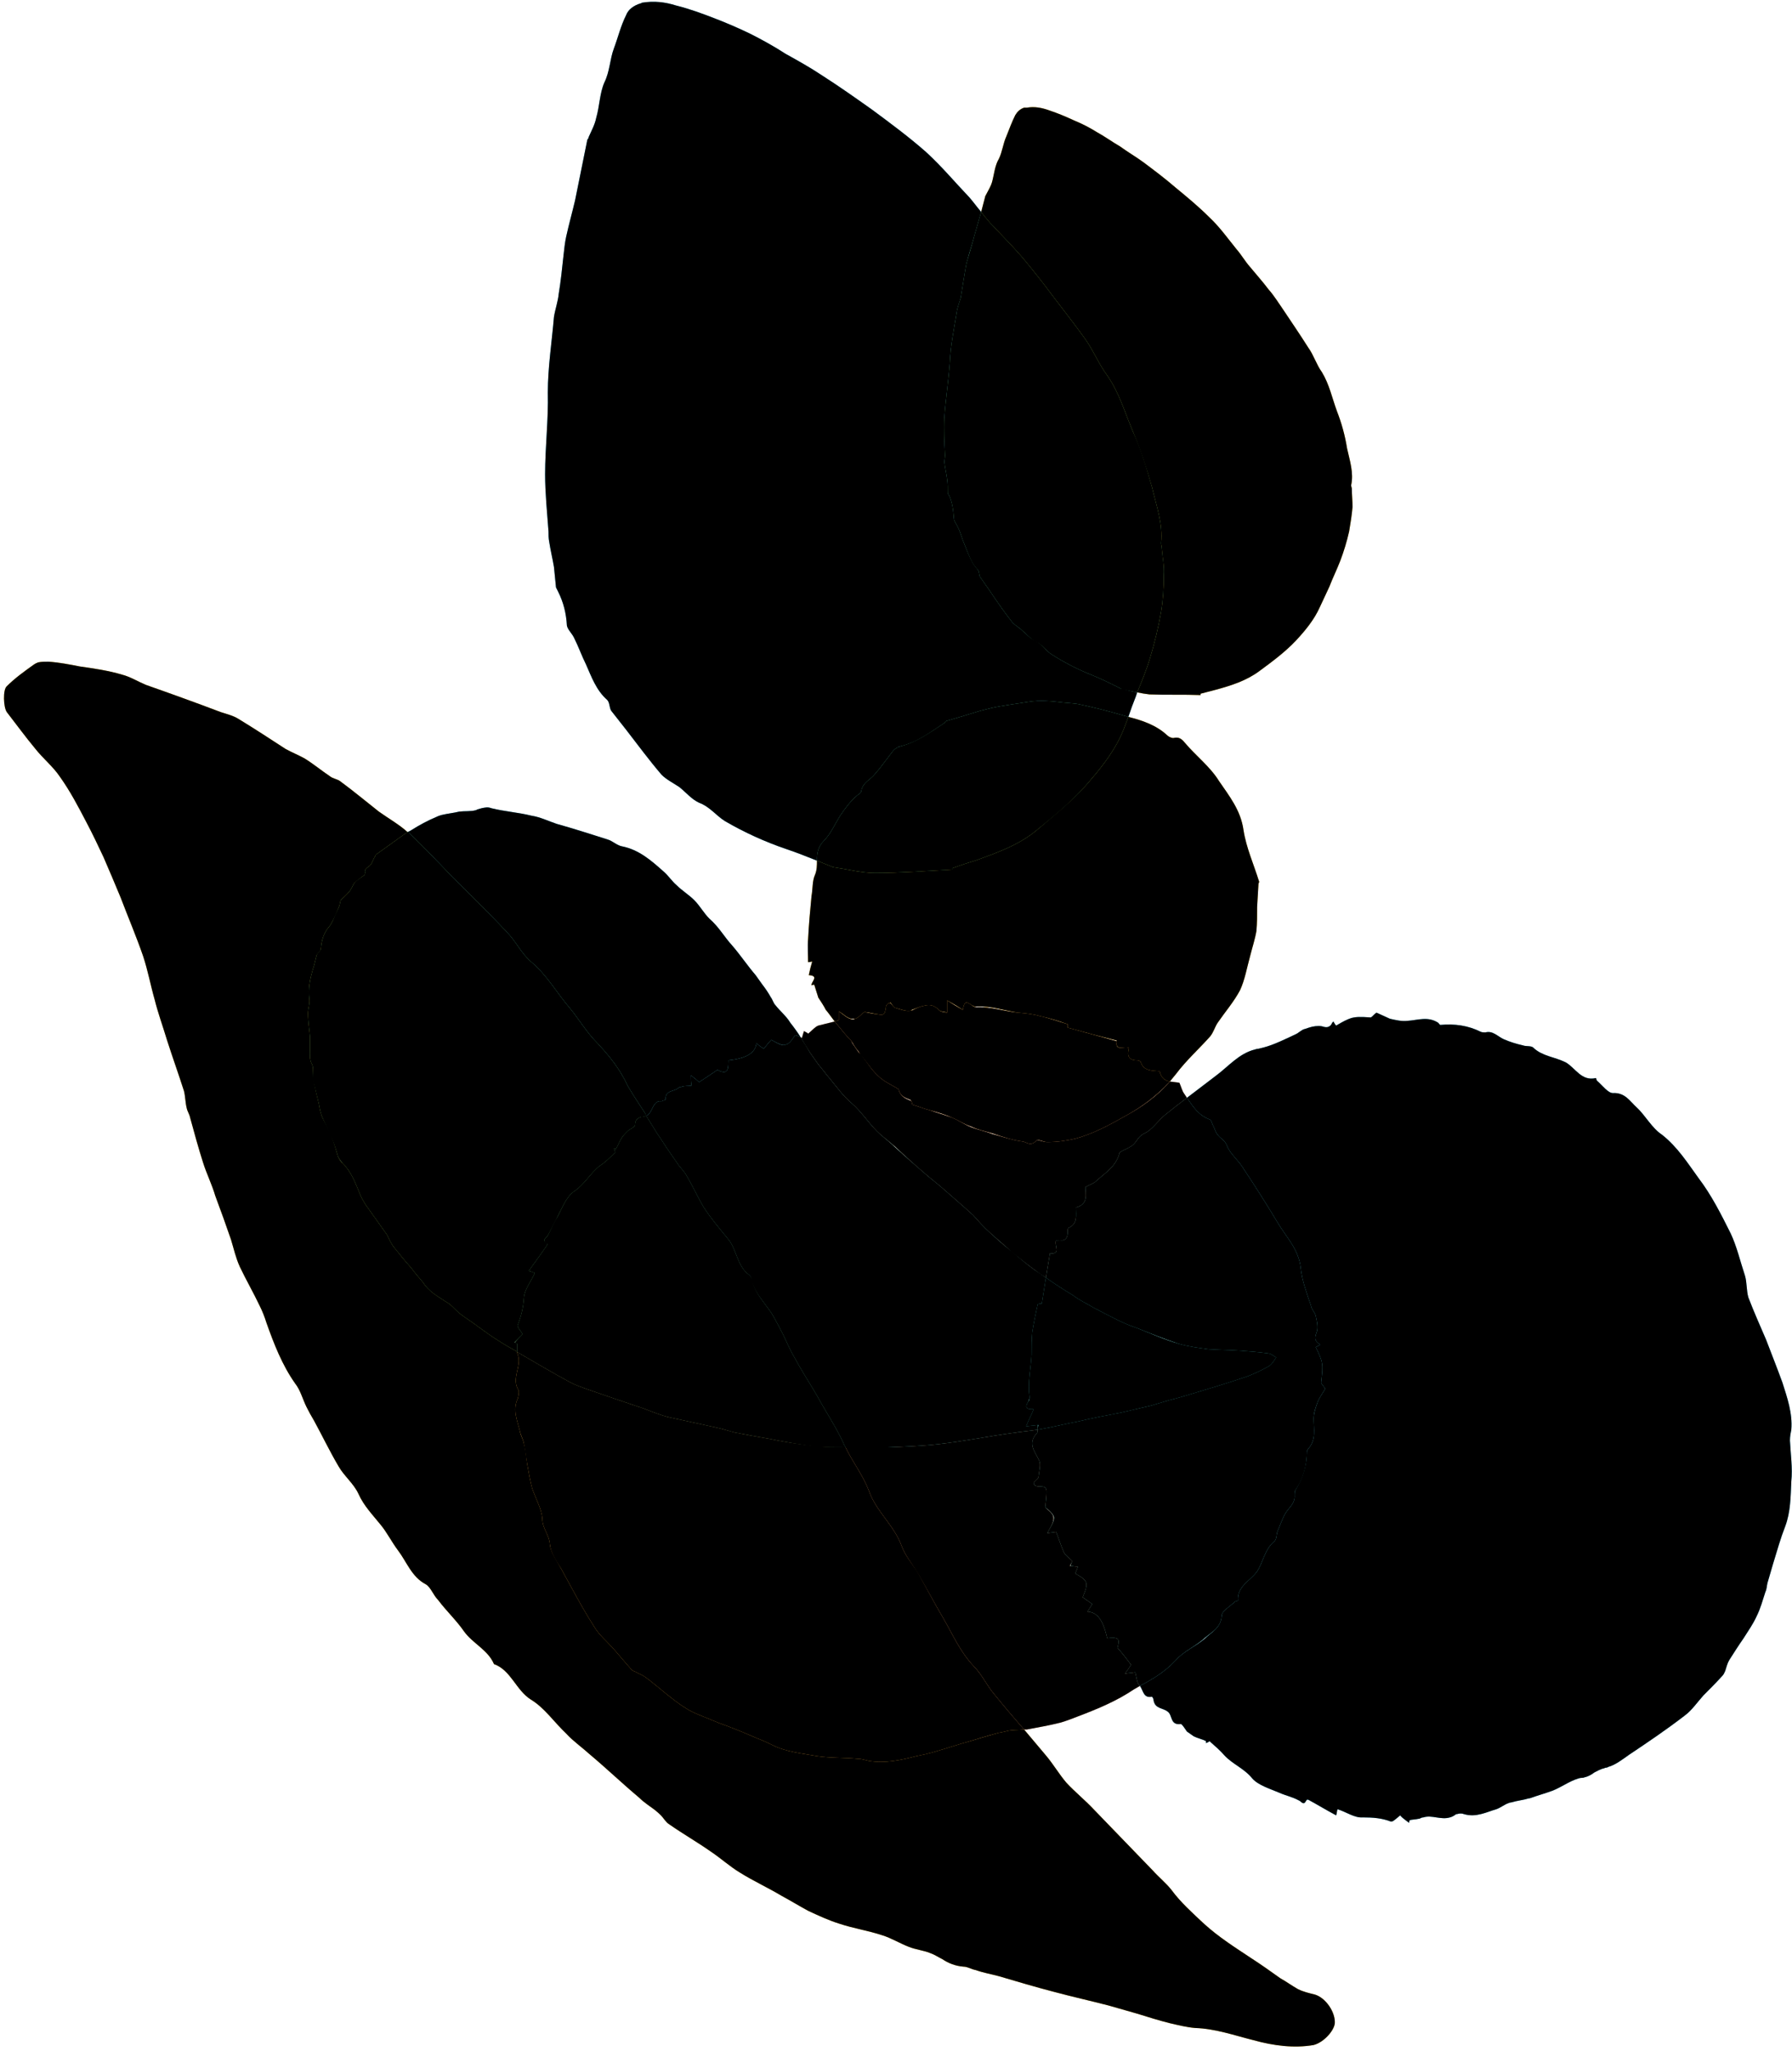
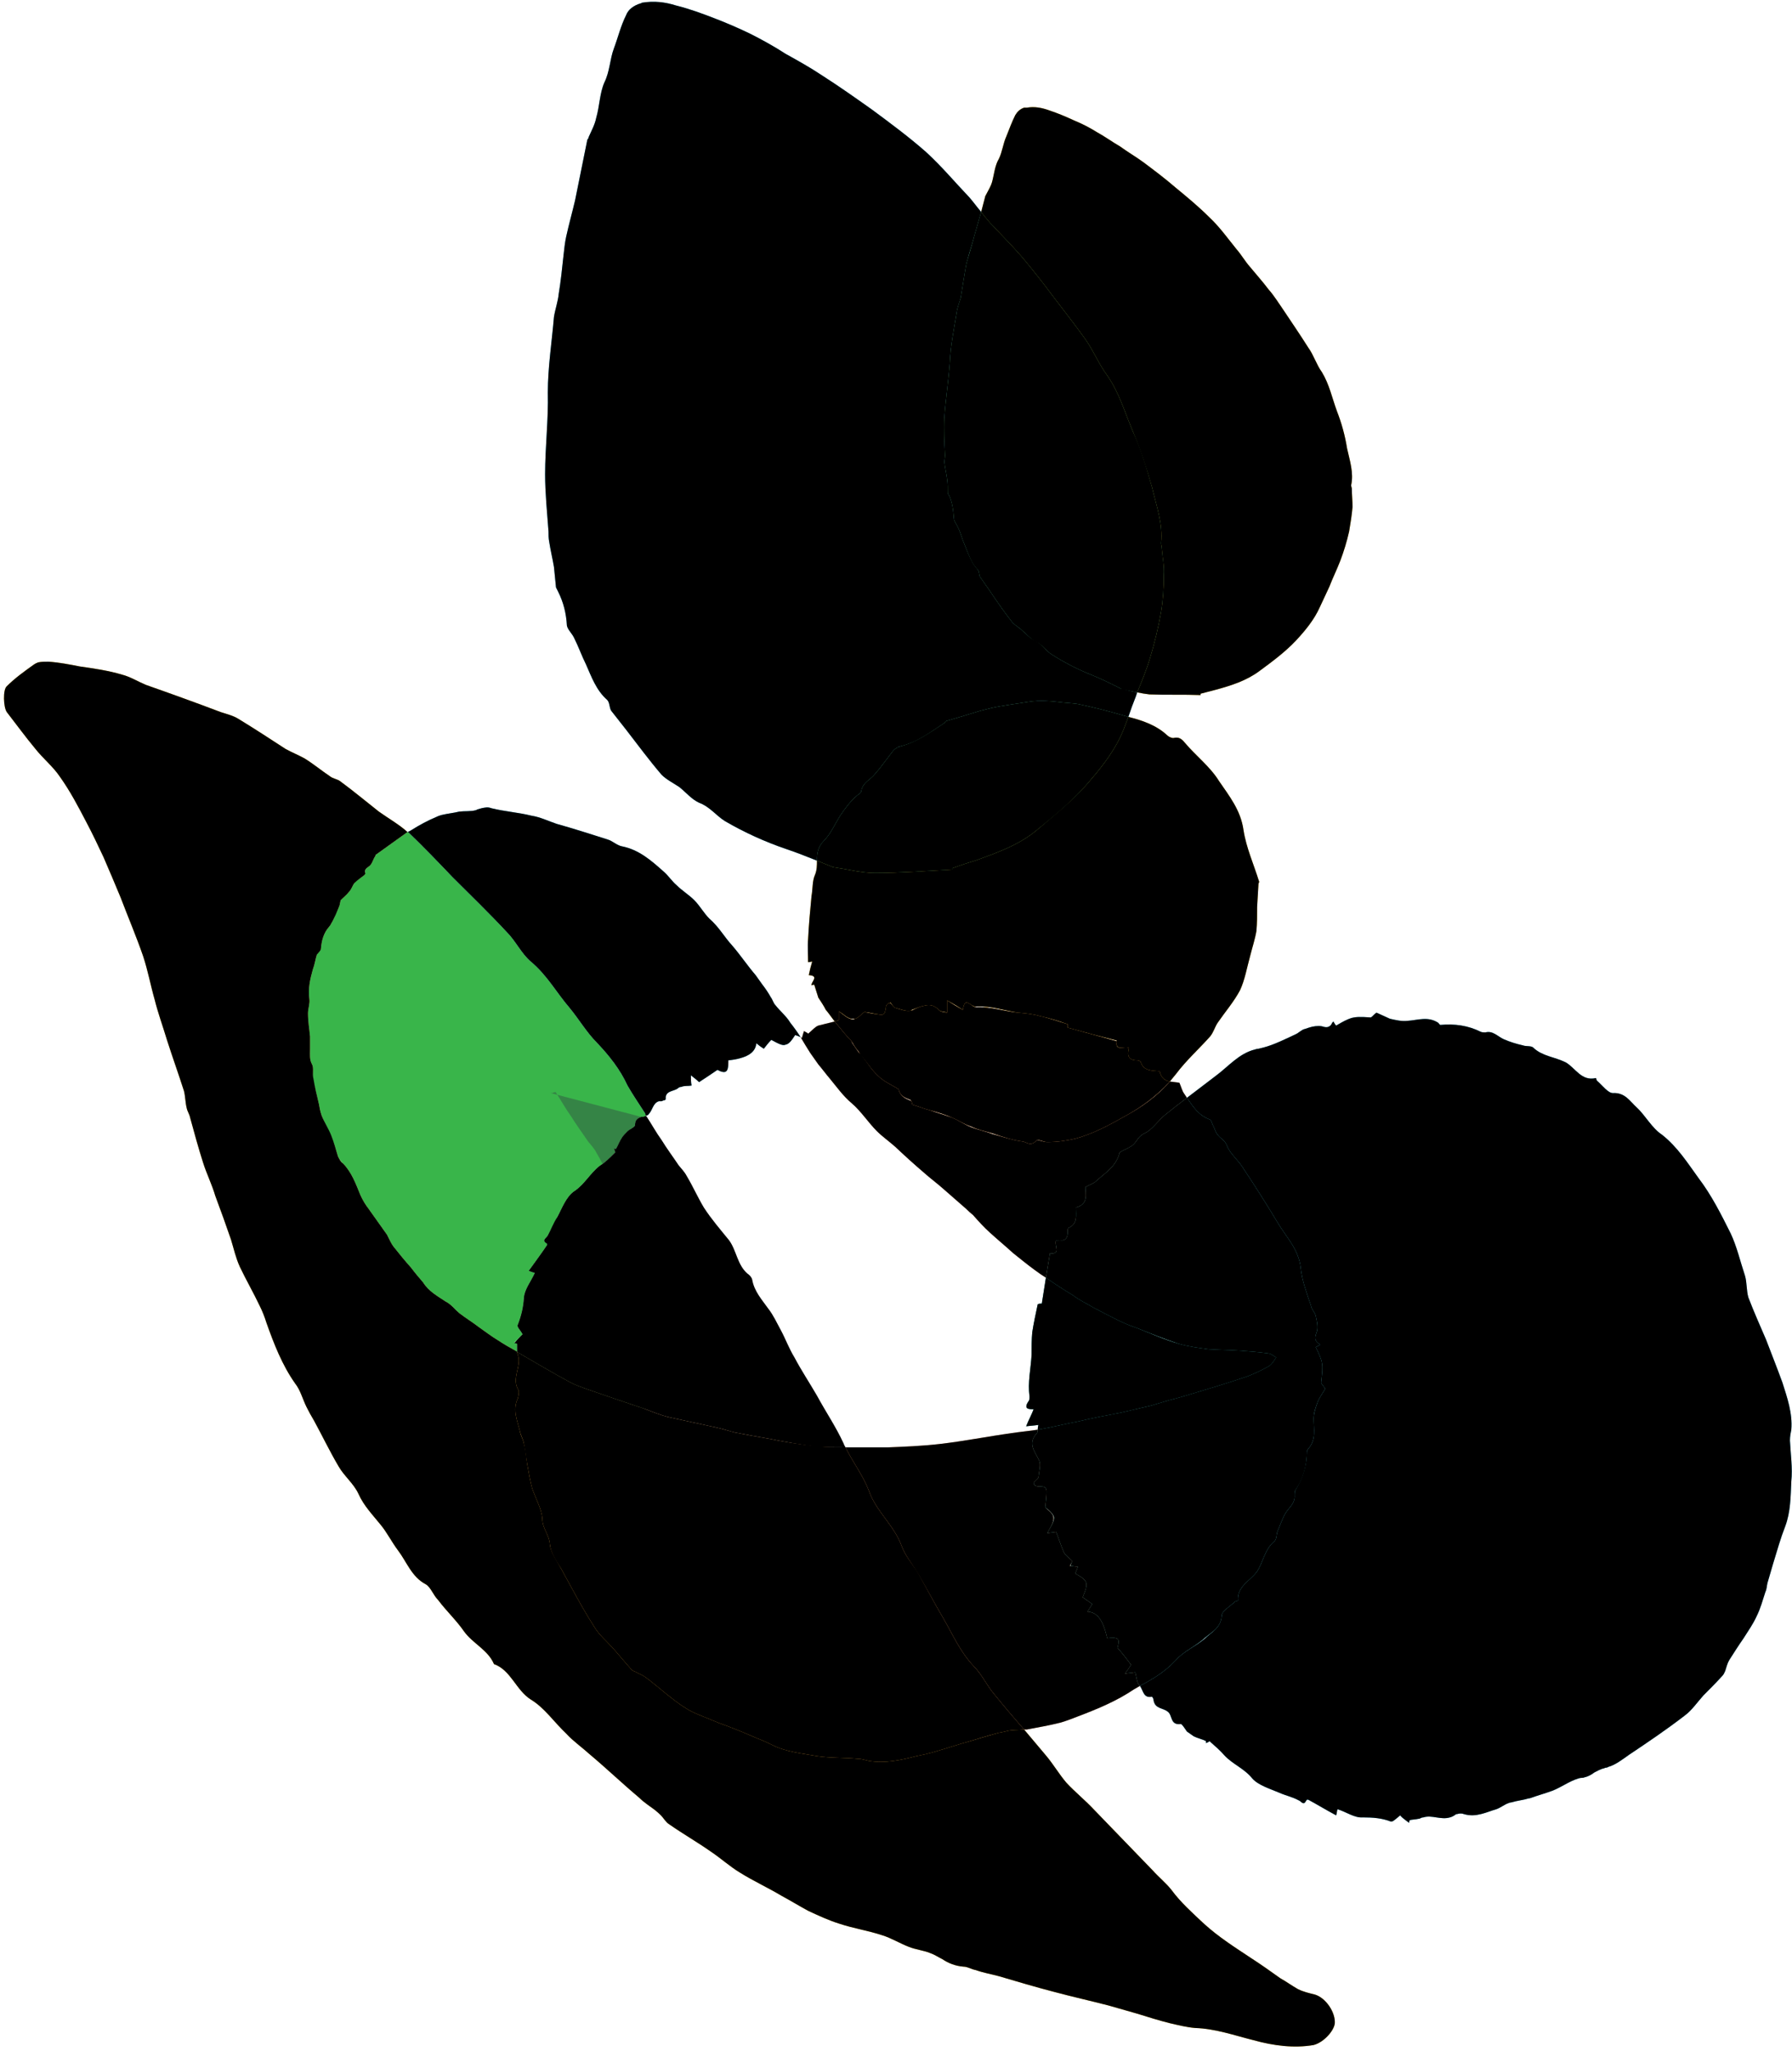
<svg xmlns="http://www.w3.org/2000/svg" version="1.2" viewBox="0 0 263 301" width="263" height="301">
  <style>.a{fill:#38c6f4}.b{fill:#ffc709}.c{fill:#39b54a}.d{fill:#fab07f}.e{fill:#f68b1f}.f{fill:#32bcad}.g{fill:#358446}.h{fill:#008a8a}.i{mix-blend-mode:soft-light}</style>
  <path class="a" d="m94 0.5c-1 0.3-1.8 0.9-2.1 1.7-0.8 1.6-1.2 3.3-1.8 4.9-0.6 1.6-0.6 3.4-1.4 5-0.7 1.6-0.7 3.5-1.2 5.2-0.2 1-0.7 1.9-1.1 2.8 0 0.1-0.1 0.3-0.2 0.4-0.6 3-1.2 5.9-1.8 8.9-0.4 1.7-0.9 3.5-1.3 5.3-0.2 0.9-0.3 1.9-0.4 2.8-0.2 1.9-0.4 3.8-0.7 5.6-0.1 1.1-0.5 2.2-0.7 3.4-0.3 3.6-0.9 7.4-0.9 11.1 0.1 4-0.4 8-0.4 12 0 2.8 0.3 5.6 0.5 8.4 0 0.5 0 1 0.1 1.5 0.2 1.3 0.5 2.5 0.7 3.7 0.1 1 0.2 2 0.3 3 0.1 0.2 0.2 0.4 0.3 0.6 0.8 1.6 1.2 3.2 1.3 5 0.1 0.6 0.8 1.2 1.1 1.9 0.6 1.2 1.1 2.6 1.7 3.8 0.8 1.8 1.5 3.8 3.1 5.2 0.4 0.4 0.3 1.1 0.6 1.6 0.7 0.9 1.5 1.9 2.2 2.8 1.7 2.2 3.4 4.5 5.2 6.6 0.7 0.7 1.7 1.2 2.6 1.8 1 0.8 1.8 1.8 2.9 2.3 1.6 0.6 2.5 1.9 3.8 2.7q4.3 2.5 9 4.1c1.5 0.5 3 1.1 4.5 1.7 0-1 0.1-2 1-2.9 1-1 1.6-2.4 2.4-3.7 0.7-1 1.4-2 2.3-2.8 0.3-0.3 0.8-0.5 0.8-0.8 0.2-1.3 1.4-1.7 2-2.5 0.7-0.8 1.3-1.6 1.9-2.4 0.5-0.6 0.9-1.4 1.5-1.5q0 0 0-0.1 0.2 0 0.4-0.1c2.5-0.6 4.4-2.1 6.4-3.4 0.1-0.1 0.2-0.3 0.3-0.3 1.7-0.5 3.4-1 5-1.5q0.8-0.2 1.6-0.4c1.8-0.4 3.6-0.6 5.4-0.9 1.8-0.3 3.5-0.1 5.2 0.1 0.9 0.1 1.7 0.1 2.5 0.3q2.8 0.6 5.6 1.4 0.7 0.2 1.4 0.4 0.5-1.5 1.1-3 0.1-0.3 0.2-0.6c-0.7-0.1-1.4-0.3-2.1-0.5q-0.2 0-0.4-0.1c-1.4-0.7-2.8-1.4-4.3-2q-3-1.2-5.8-3c-0.8-0.5-1.4-1.5-2.4-2-0.7-0.3-1.3-1-1.9-1.5-0.5-0.5-1.2-0.8-1.6-1.4-1.1-1.4-2.2-3-3.2-4.5q-0.7-1-1.4-2c-0.1-0.3-0.1-0.8-0.3-1-1-1.1-1.4-2.4-1.9-3.6-0.4-0.9-0.6-1.8-1-2.6-0.2-0.5-0.6-0.9-0.6-1.3-0.1-1.2-0.2-2.3-0.7-3.4q-0.2-0.2-0.2-0.4c0-0.7 0-1.3-0.1-2-0.1-0.8-0.3-1.6-0.4-2.5 0-0.3 0.1-0.6 0.1-1-0.1-1.8-0.2-3.7-0.1-5.6 0.2-2.7 0.6-5.3 0.8-8 0.1-2.4 0.6-4.9 1-7.3 0.1-0.8 0.4-1.5 0.6-2.2 0.2-1.2 0.4-2.5 0.6-3.7 0.1-0.6 0.2-1.3 0.4-1.9 0.3-1.2 0.7-2.3 1-3.5q0.5-1.7 1-3.5c-0.6-0.7-1.1-1.4-1.7-2.1-2.1-2.2-4.1-4.6-6.4-6.7-2.5-2.2-5.2-4.2-7.9-6.2-2.4-1.7-4.8-3.4-7.3-5-1.8-1.2-3.6-2.2-5.4-3.2-1.7-1.1-3.5-2.1-5.3-3q-2.5-1.2-5.1-2.2c-1.8-0.7-3.7-1.4-5.7-1.9-1.6-0.5-3.2-0.7-5-0.4q-0.1 0.1-0.2 0.1z" />
  <path class="b" d="m150.3 15.8c-0.6 0.2-1 0.6-1.3 1.1-0.5 1-0.9 2.1-1.3 3.1-0.5 1.1-0.6 2.3-1.1 3.3-0.6 1-0.7 2.3-1 3.4-0.2 0.7-0.6 1.3-0.9 1.9 0 0.1-0.1 0.1-0.1 0.2q-0.3 1.1-0.6 2.3 0.6 0.8 1.3 1.6c1.5 1.6 3.1 3.2 4.5 4.8 1.2 1.4 2.3 2.8 3.4 4.2 2 2.7 4.1 5.3 6.1 8.1 1.2 1.7 2 3.7 3.2 5.3 1.8 2.6 2.6 5.5 3.8 8.3 1.1 2.6 2 5.4 2.8 8.2 0.6 2.6 1.6 5.3 1.3 8.1 0 0.2 0.1 0.5 0.1 0.7 0.1 1.4 0.4 2.7 0.3 4 0 1.8-0.1 3.6-0.4 5.4q-0.6 3.4-1.6 6.7c-0.5 1.7-1.2 3.4-1.9 5.1q0.9 0.2 1.8 0.3c2.5 0.1 5 0 7.5 0.1q0-0.1 0-0.2 1.2-0.3 2.3-0.6c2.2-0.6 4.4-1.3 6.3-2.7 1.9-1.4 3.8-2.8 5.4-4.5 1.4-1.5 2.7-3.1 3.5-4.9q0.7-1.5 1.4-3c0.5-1.3 1.1-2.5 1.6-3.8q0.8-2.1 1.3-4.3c0.2-1.2 0.4-2.4 0.5-3.6 0-0.9-0.1-1.8-0.1-2.7 0-0.1-0.1-0.3-0.1-0.5 0.4-1.8-0.2-3.6-0.6-5.4-0.3-1.9-0.8-3.7-1.5-5.5-0.7-1.9-1.1-3.9-2.2-5.7-0.8-1.1-1.2-2.5-2-3.6-1.2-1.9-2.5-3.8-3.7-5.6-0.7-1-1.3-2-2.1-2.9-0.9-1.2-1.9-2.3-2.8-3.4-0.7-0.8-1.2-1.7-1.9-2.5-1.3-1.6-2.5-3.3-4-4.7-1.6-1.6-3.3-3-5-4.4-1.5-1.3-3.1-2.5-4.7-3.7-1.1-0.8-2.3-1.5-3.4-2.3-1.2-0.7-2.3-1.5-3.4-2.1q-1.6-1-3.3-1.7c-1.3-0.6-2.5-1.1-3.7-1.5-1.1-0.4-2.2-0.6-3.3-0.4q-0.2 0-0.4 0z" />
  <path class="c" d="m144 31.1q-0.5 1.8-1 3.5c-0.3 1.2-0.7 2.4-1 3.5-0.2 0.6-0.3 1.3-0.4 1.9-0.2 1.2-0.4 2.5-0.6 3.7-0.2 0.7-0.5 1.4-0.6 2.2-0.4 2.4-0.9 4.9-1 7.3-0.2 2.7-0.6 5.3-0.8 8-0.1 1.9 0 3.8 0.1 5.6 0 0.4-0.1 0.7-0.1 1 0.1 0.9 0.3 1.7 0.4 2.5 0.1 0.7 0.1 1.3 0.1 2q0 0.2 0.2 0.4c0.5 1.1 0.6 2.2 0.7 3.4 0 0.4 0.4 0.8 0.6 1.3 0.4 0.8 0.6 1.7 1 2.6 0.5 1.2 0.9 2.6 1.9 3.6 0.2 0.2 0.2 0.7 0.3 1q0.7 1 1.4 2c1 1.5 2.1 3.1 3.2 4.5 0.4 0.6 1.1 0.9 1.6 1.4 0.6 0.5 1.2 1.2 1.9 1.6 1 0.4 1.6 1.4 2.4 1.9q2.8 1.8 5.8 3c1.5 0.6 2.9 1.3 4.3 2q0.2 0.1 0.4 0.2c0.7 0.1 1.4 0.3 2.1 0.4 0.7-1.7 1.4-3.4 1.9-5.1q1-3.3 1.6-6.7c0.3-1.8 0.4-3.6 0.4-5.4 0.1-1.3-0.2-2.7-0.3-4 0-0.2-0.1-0.5-0.1-0.7 0.3-2.8-0.7-5.5-1.3-8.1-0.8-2.8-1.6-5.6-2.8-8.2-1.2-2.8-2-5.7-3.8-8.3-1.2-1.6-2-3.6-3.2-5.3-2-2.8-4.1-5.4-6.1-8.1-1.1-1.4-2.2-2.8-3.4-4.2-1.4-1.6-3-3.2-4.5-4.8q-0.7-0.8-1.3-1.6z" />
  <path class="b" d="m5.6 97.2q-0.3 0.1-0.6 0.3c-1.4 1-2.8 2-4 3.2-0.6 0.5-0.5 3.1 0 3.8 1.4 1.8 2.7 3.6 4.2 5.4 1.1 1.4 2.6 2.6 3.6 4.1 1.5 2.1 2.7 4.4 3.9 6.7 0.9 1.7 1.7 3.4 2.5 5.1q1.3 3 2.5 5.9c1.1 2.9 2.3 5.7 3.3 8.6 0.7 2.1 1.1 4.3 1.7 6.4 0.5 2 1.2 3.9 1.8 5.9 0.8 2.5 1.7 5 2.5 7.5 0.2 0.8 0.2 1.7 0.4 2.5 0.1 0.5 0.4 0.9 0.5 1.4 0.6 2.2 1.2 4.4 1.9 6.6 0.5 1.6 1.3 3.2 1.8 4.9q1.2 3.2 2.3 6.4c0.4 1.3 0.7 2.7 1.3 4 0.9 1.9 2 3.8 2.9 5.7q0.6 1.2 1 2.5c1.1 3.1 2.3 6.2 4.2 8.9 0.8 1 1.1 2.3 1.7 3.5q0.5 1 1.1 2c1.2 2.2 2.3 4.5 3.6 6.7 0.8 1.4 2.2 2.5 2.9 4 0.8 1.8 2.1 3.1 3.3 4.6 0.9 1.1 1.6 2.5 2.5 3.7 1.3 1.7 2 3.9 4.1 5 0.7 0.4 1.1 1.6 1.8 2.3 1.2 1.6 2.7 3 3.8 4.6 1.3 1.8 3.5 2.7 4.4 4.8 2.5 0.9 3.2 3.8 5.4 5.2 2 1.2 3.4 3.3 5.2 5 1 1.1 2.3 2 3.4 3 2.5 2.1 4.8 4.3 7.3 6.4 0.7 0.7 1.5 1.2 2.3 1.8q0.5 0.4 0.9 0.8c0.4 0.4 0.7 1 1.2 1.3 2 1.4 4.1 2.6 6.1 4 1.5 1 2.8 2.2 4.3 3.1 1.9 1.2 4.1 2.2 6.1 3.4 1.3 0.7 2.6 1.5 3.9 2.2 1.5 0.7 3 1.4 4.6 1.9 2.1 0.7 4.2 1 6.3 1.7 1.3 0.4 2.6 1.2 3.9 1.7 1 0.4 2.1 0.5 3.1 0.9 0.6 0.2 1.2 0.6 1.8 0.9 0.9 0.6 1.9 1 3.1 1.1 0.6 0 1.2 0.4 1.8 0.5 1.1 0.4 2.3 0.6 3.4 0.9 2.7 0.8 5.4 1.6 8.1 2.3 2.6 0.7 5.3 1.3 8 2 1.4 0.4 2.8 0.8 4.2 1.2 1.6 0.5 3.2 1 4.8 1.4 1.3 0.3 2.5 0.6 3.7 0.7 3 0.1 5.8 1.1 8.6 1.8 2.9 0.8 5.9 1.2 8.8 0.7 1.5-0.4 3-2.1 3.1-3.2 0.1-1.6-1.3-3.7-2.9-4.2-0.8-0.2-1.7-0.4-2.5-0.8-0.9-0.5-1.7-1.1-2.6-1.6-1.4-1-2.8-2-4.2-2.9-2.4-1.6-4.8-3.1-7-5.1-1.7-1.6-3.4-3.1-4.8-5-0.8-1-1.8-1.8-2.7-2.8-2.9-3-5.7-5.9-8.6-8.9-1.3-1.4-2.8-2.6-4.1-4-1.1-1.3-1.9-2.7-3-4q-1.6-1.9-3.2-3.8c-0.9 0.1-1.9 0-2.8 0.3q-0.5 0.1-1 0.2c-1.8 0.5-3.7 1.1-5.5 1.6q-2.2 0.7-4.3 1.3-1.1 0.3-2.2 0.5c-2.3 0.6-4.6 1.1-7 0.7-0.5-0.1-1-0.3-1.6-0.3-2-0.2-4-0.1-6-0.4-2.2-0.4-4.5-0.6-6.5-1.6q-1.2-0.6-2.5-1.1-2.7-1.2-5.5-2.2c-0.4-0.2-0.8-0.3-1.2-0.5-1.2-0.5-2.4-0.9-3.5-1.6-1-0.6-2-1.4-3-2.2-1-0.8-1.9-1.6-3-2.4-0.4-0.3-1-0.5-1.5-0.8-0.3-0.1-0.5-0.2-0.7-0.5-0.9-1-1.7-2-2.6-3-0.9-1-2-1.9-2.7-3.1-1.8-2.8-3.3-5.7-4.9-8.6-0.6-1.1-1.5-2.3-1.6-3.5-0.1-1.4-1.1-2.3-1.1-3.7-0.1-1.5-1-3-1.5-4.5-0.3-1.1-0.5-2.3-0.7-3.4-0.2-1.1-0.2-2.1-0.5-3.1-0.1-0.7-0.5-1.2-0.6-1.9-0.4-1.6-1.1-3.1-0.3-4.8 0.1-0.4 0.2-0.9 0.1-1.2-1.1-1.7 0.5-3.5-0.1-5.2q-0.1-0.2-0.1-0.4 0 0-0.1-0.1c-0.9-0.5-1.8-1-2.7-1.6-1-0.6-1.9-1.3-2.9-2-0.9-0.7-1.9-1.3-2.8-2-0.7-0.6-1.2-1.3-2-1.7-1.2-0.8-2.5-1.5-3.3-2.8-0.6-0.7-1.2-1.4-1.8-2.2-0.9-1-1.7-2-2.5-3-0.4-0.5-0.7-1.2-1-1.8-0.9-1.3-1.8-2.5-2.7-3.8q-0.7-0.9-1.2-2c-0.7-1.7-1.3-3.4-2.6-4.7-0.3-0.2-0.5-0.6-0.7-1-0.3-1-0.6-2.1-1-3.1-0.4-1-1-1.9-1.4-2.9-0.2-0.6-0.3-1.1-0.4-1.7-0.3-1.2-0.6-2.5-0.8-3.7-0.2-0.7 0.1-1.5-0.2-2.1-0.4-0.7-0.3-1.4-0.3-2.2q0-0.9 0-1.9c-0.1-1.1-0.3-2.2-0.3-3.4 0-0.7 0.3-1.4 0.2-2.1-0.2-1.5 0.1-2.9 0.5-4.3 0.3-0.8 0.4-1.6 0.6-2.2 0.3-0.4 0.6-0.6 0.6-0.9 0.1-1.2 0.4-2.3 1.2-3.2 0.2-0.2 0.3-0.5 0.5-0.8q0.5-1 0.9-2c0.2-0.4 0.2-0.8 0.3-1.1 0.5-0.5 0.9-0.8 1.2-1.2 0.4-0.4 0.5-0.9 0.8-1.3 0.5-0.5 1-0.8 1.5-1.2 0-0.1 0.2-0.2 0.1-0.3-0.2-0.7 0.5-0.8 0.8-1.2 0.3-0.4 0.4-0.9 0.7-1.3 0-0.1 0-0.2 0.1-0.2 1.5-1.1 3.1-2.2 4.6-3.3-1.2-1.1-2.8-2-4.2-3-1.9-1.5-3.7-3-5.6-4.4-0.5-0.4-1.1-0.4-1.6-0.8-1.2-0.8-2.4-1.8-3.7-2.6-0.9-0.5-1.9-0.9-2.8-1.4-2.3-1.5-4.6-3-6.9-4.4-0.8-0.5-1.7-0.7-2.6-1-3.7-1.4-7.3-2.7-11-4-1.2-0.5-2.3-1.2-3.5-1.5-2-0.6-4.1-0.9-6.2-1.2-1.5-0.3-3.1-0.6-4.6-0.7-0.5 0-1 0-1.5 0.1z" />
  <path class="d" d="m124.1 212.4c1 2.1 2.5 4 3.4 6.3 1 3 3.7 5.1 4.8 8.1 0.5 1.4 1.5 2.6 2.3 3.9 1.3 2.2 2.5 4.5 3.8 6.7 1.4 2.4 2.5 5 4.5 7.1 1.2 1.2 1.9 2.8 3 4.1q2.2 2.7 4.4 5.2 0.2 0 0.4 0c1.6-0.3 3.3-0.6 4.9-1q0.7-0.2 1.5-0.5c2.9-1.1 5.8-2.2 8.4-3.8q0.9-0.6 1.8-1.1 0 0-0.1-0.1c-0.4-0.5-0.4-1.3-0.6-1.9-0.5 0.1-0.9 0.1-1.5 0.2 0.4-0.5 0.7-1 0.9-1.3-0.6-0.8-1.2-1.6-2-2.5 0.4-1.3 0.2-1.6-1.5-1.4-0.6-2.6-1.4-3.8-2.9-3.9q0.4-0.6 0.7-1.1c-0.5-0.4-1-0.7-1.4-1 0.9-2.2 0.8-2.4-1.1-3.5q0.2-0.4 0.4-1c-0.5 0-0.8-0.1-1.2-0.1 0.2-0.4 0.4-0.7 0.4-0.7-0.6-0.6-1.1-0.9-1.3-1.4-0.4-0.9-0.7-1.9-1.1-2.9-0.5 0.1-0.9 0.1-1.3 0.2 0.4-0.8 1-1.6 0.9-2.3 0-0.6-0.8-1.1-1.2-1.5 0.1-0.9 0.2-1.6 0.2-2.3 0-1.4-1.7-0.2-1.9-1.3 0.2-0.3 0.6-0.5 0.7-0.8 0.1-0.9 0.4-1.9 0.1-2.5-0.6-1.3-1.7-2.4-0.4-3.9 0.2-0.1 0.2-0.4 0.2-0.6-1.3 0.2-2.5 0.3-3.8 0.5-3.6 0.5-7.1 1.2-10.6 1.6-2.6 0.3-5.2 0.4-7.7 0.5-1.9 0-3.8 0-5.7 0q-0.2 0-0.4 0zm-3.2-62.1q-0.4 0.1-0.8 0.2c-0.5 0.2-0.8 0.6-1.5 1.2 0-0.1-0.3-0.2-0.6-0.4-0.1 0.3-0.2 0.6-0.3 1q-0.1 0-0.2-0.1 0.7 1.2 1.4 2.3c0.4 0.6 0.8 1.1 1.2 1.7 0.6 0.7 1.1 1.4 1.7 2.1 1 1.2 1.9 2.5 3.2 3.6 1.4 1.2 2.4 2.8 3.7 4.1 0.8 0.8 1.8 1.5 2.7 2.3q2 1.9 4.1 3.7c1 0.9 2.1 1.7 3.1 2.6q1.6 1.4 3.2 2.8 0.5 0.5 1 0.9c0.8 0.9 1.6 1.8 2.5 2.6 1.1 1 2.3 2 3.4 3 1 0.8 2.1 1.7 3.2 2.5q0.8 0.6 1.6 1.1 0.3-1.8 0.6-3.6 0.4 0.1 0.6 0c0.8-0.2 0-1.3 0.3-1.9q0.6 0.2 1 0c0.5-0.1 0.7-0.5 0.7-1.3 0-0.2 0-0.4 0.1-0.5 1.4-0.6 1.1-1.8 1.1-3 1.9-0.5 1.4-2 1.4-3 0.7-0.4 1.2-0.5 1.6-0.9 1.3-1.2 2.9-2.1 3.4-4.1 0.1-0.2 0.6-0.4 1-0.6 0.4-0.2 0.8-0.4 1.1-0.7 0.5-0.5 0.7-1.2 1.6-1.6 1.1-0.5 1.9-1.8 3-2.7q1.6-1.3 3.2-2.5-0.2-0.3-0.4-0.6c-0.3-0.4-0.4-0.9-0.7-1.6-0.4-0.1-0.9-0.1-1.4-0.2-1.9 2.2-4.2 3.8-6.6 5.1-2.3 1.3-4.7 2.6-7.3 3.3-1.3 0.3-2.7 0.5-4.1 0.5-0.5 0-1.2-0.3-1.5-0.3q-0.1 0-0.1 0.1-0.3 0.3-0.6 0.4c-0.5 0.2-1.1-0.3-1.5-0.3-1.5-0.2-2.9-0.7-4.4-1.1-1-0.4-2.1-0.6-3.1-1-1-0.4-1.8-1-2.8-1.4-1.1-0.4-2.2-0.7-3.3-1.1-0.8-0.2-1.5-0.5-2.5-0.8 0-0.1-0.1-0.6-0.3-0.6-0.8-0.3-1.5-0.7-1.7-1.6 0-0.1-0.3-0.2-0.4-0.3-0.9-0.5-1.9-1-2.6-1.7-1-0.9-1.7-2.1-2.5-3.1-0.2-0.2-0.3-0.3-0.4-0.4q-0.5-0.7-0.9-1.3c-0.1-0.2-0.2-0.5-0.4-0.6-0.3-0.3-1.3-1.5-2.2-2.6q-0.8 0.2-1.6 0.4z" />
  <path class="e" d="m75.9 198.4q0 0.2 0.1 0.4c0.6 1.7-1 3.5 0.1 5.2 0.1 0.3 0 0.8-0.1 1.2-0.8 1.7-0.1 3.2 0.3 4.8 0.1 0.6 0.5 1.2 0.6 1.9 0.2 1 0.3 2 0.5 3.1 0.2 1.1 0.4 2.3 0.7 3.4 0.5 1.5 1.4 3 1.5 4.5 0 1.4 1 2.3 1.1 3.7 0.1 1.2 0.9 2.4 1.6 3.5 1.6 2.9 3.1 5.8 4.9 8.6 0.7 1.2 1.8 2.1 2.7 3.1 0.9 1 1.7 2 2.6 3 0.2 0.3 0.4 0.4 0.7 0.5 0.5 0.3 1.1 0.5 1.5 0.8 1.1 0.8 2 1.6 3 2.4 1 0.8 2 1.6 3 2.2 1.1 0.7 2.3 1.1 3.5 1.6 0.4 0.2 0.8 0.3 1.2 0.5q2.8 1 5.5 2.2 1.3 0.5 2.5 1.1c2 1 4.3 1.2 6.5 1.6 2 0.3 4 0.2 6 0.4 0.6 0 1.1 0.2 1.6 0.3 2.4 0.4 4.7-0.1 7-0.7q1.1-0.2 2.2-0.5 2.1-0.6 4.3-1.3c1.8-0.5 3.6-1.1 5.5-1.6q0.5-0.1 1-0.2c0.9-0.3 1.9-0.2 2.8-0.3q-2.2-2.5-4.4-5.2c-1.1-1.3-1.8-2.9-3-4.1-2-2.1-3.1-4.7-4.5-7.1-1.3-2.2-2.5-4.5-3.8-6.8-0.8-1.2-1.8-2.4-2.3-3.8-1.1-3-3.8-5.1-4.8-8.1-0.9-2.3-2.4-4.2-3.4-6.3-1.4 0-2.8 0-4.2-0.2-2.4-0.2-4.8-0.6-7.2-1.1q-2.4-0.4-4.9-0.9c-0.8-0.2-1.7-0.5-2.6-0.7-2.3-0.5-4.6-1-6.9-1.5-1.3-0.3-2.5-0.8-3.8-1.3q-4.2-1.4-8.5-2.9c-0.8-0.3-1.7-0.6-2.4-1-2.6-1.4-5.1-2.9-7.7-4.4z" />
  <path class="a" d="m192.1 150.8q-0.3 0.1-0.6 0.2c-0.5 0.1-0.9 0.6-1.4 0.8-1.5 0.7-3.1 1.5-4.6 1.9q-0.4 0.1-0.8 0.2-0.2 0-0.5 0.1c-2.4 0.6-3.9 2.5-5.8 3.9q-2.1 1.6-4.2 3.2c0.9 1.3 1.7 2.6 3.4 3.2 0.2 0.1 0.3 0.7 0.5 1 0.2 0.4 0.3 0.9 0.6 1.2 0.4 0.6 1.1 0.8 1.4 1.7 0.5 1.2 1.7 2.1 2.4 3.3q2.6 3.9 5 7.9c1.3 2.2 3.1 3.9 3.4 6.7 0.2 1.9 0.9 3.7 1.5 5.5 0.1 0.6 0.6 1 0.7 1.5 0.2 0.9 0.4 1.8 0.1 2.5-0.3 0.8-0.2 1.2 0.4 1.6 0.1 0 0.1 0.1 0.1 0.2q-0.3 0.1-0.6 0.3c1.1 2.2 1.1 2.5 0.8 5.1-0.1 0.2 0.3 0.5 0.6 1-0.3 0.5-0.8 1.2-1.1 1.9-0.3 0.8-0.6 1.7-0.6 2.5 0 1.5 0.4 3.1-0.8 4.4-0.1 0.2-0.2 0.3-0.2 0.4 0 2-0.6 4-1.7 5.7-0.1 0.2-0.1 0.5-0.1 0.7 0.1 1.2-0.8 1.8-1.3 2.6-0.5 0.8-0.8 1.8-1.2 2.7-0.2 0.5-0.1 1.2-0.5 1.5-1.4 1.2-1.6 3-2.5 4.4-1 1.4-3 2.2-2.8 4.3q0 0-0.1 0 0 0 0 0-0.1 0-0.1 0.1-0.2 0-0.2 0c-0.7 0.7-2 1.4-2 2.1-0.1 1.8-1.5 2.4-2.4 3.3-1.4 1.2-3.2 1.9-4.4 3.3-1.5 1.6-3.3 2.7-5.2 3.7 0.5 0.7 0.5 1.8 1.7 1.6 0.1-0.1 0.3 0.3 0.3 0.5 0.2 1.3 1.4 1.1 2.1 1.7 0.7 0.5 0.3 2 1.9 1.8 0.2 0 0.6 0.7 0.9 1.1 0.3 0.2 0.7 0.5 1 0.7 0.6 0.3 1.2 0.4 1.8 0.7q0 0.1 0 0.3c0.2-0.1 0.5-0.2 0.5-0.3 0.9 0.8 1.6 1.4 2.2 2.1 1.2 1.3 2.9 1.9 4.1 3.4 0.9 1 2.6 1.5 4 2.1 0.9 0.4 1.9 0.6 2.8 1.1 0.3 0.1 0.5 0.5 0.8 0.4 0.1 0 0.2-0.2 0.4-0.5q0 0 0 0c0.1 0 0.1 0 0.2 0 1.3 0.7 2.6 1.5 4.1 2.3 0.1-0.3 0.1-0.6 0.2-0.9 1.3 0.4 2.5 1.3 3.7 1.2 1.5 0 2.8 0.1 4.1 0.6q0.1 0 0.2 0c0.3-0.1 0.7-0.5 1.2-0.9 0.3 0.4 0.8 0.7 1.3 1.1q0-0.2 0.1-0.4c0.4-0.1 0.9-0.1 1.3-0.2q0.2 0 0.3-0.1 0.2-0.1 0.4-0.1c0.6-0.2 1.3-0.1 1.9 0 0.7 0.1 1.3 0.2 2 0q0.4-0.1 0.8-0.4 0.1-0.1 0.3-0.1c0.3-0.1 0.7-0.1 0.9 0 1 0.3 1.8 0.2 2.6 0 0.8-0.2 1.5-0.5 2.2-0.7 0.6-0.2 1.2-0.7 1.8-0.9q0.2-0.1 0.4-0.1 0.7-0.2 1.3-0.3 0.6-0.1 1.3-0.3 0 0 0.1 0c1.1-0.4 2.2-0.7 3.3-1.1 1.3-0.5 2.5-1.4 3.8-1.8q0.3-0.1 0.5-0.1 0.3 0 0.5-0.1c0.5-0.1 1-0.4 1.4-0.7 0.4-0.2 0.9-0.5 1.4-0.6q0.2-0.1 0.3-0.1 0.2 0 0.3-0.1c1.1-0.3 2.1-1.1 3.1-1.8 2.7-1.8 5.5-3.7 8.1-5.7 1.1-0.8 1.9-2 2.8-3 0.9-0.9 1.9-1.9 2.8-2.9 0.2-0.2 0.3-0.5 0.4-0.7 0.2-0.6 0.3-1.1 0.6-1.6 0.7-1.1 1.4-2.2 2.1-3.2 0.7-1.1 1.4-2.1 1.9-3.2 0.6-1.2 0.9-2.4 1.3-3.6 0.2-0.4 0.2-0.9 0.3-1.3q0.8-2.8 1.7-5.7 0.4-1.3 0.9-2.6c0.8-2.1 0.8-4.4 0.9-6.6 0.2-2-0.1-4-0.2-6 0-0.6 0.1-1.1 0.2-1.6 0.2-2.4-0.6-4.7-1.3-6.9-0.8-2.2-1.6-4.2-2.4-6.3-0.9-2.1-1.8-4.1-2.6-6.2-0.3-1-0.2-2.2-0.5-3.2-0.7-2.1-1.2-4.3-2.1-6.2-1.4-2.8-2.8-5.6-4.7-8.1-1.6-2.2-3.1-4.6-5.4-6.4-1.5-1-2.4-2.8-3.7-4-1-0.9-1.7-2.2-3.5-2.1-0.7 0-1.5-1.1-2.3-1.8-0.1 0-0.1-0.4-0.2-0.4-2.1 0.5-3-1.5-4.4-2.3-1.6-0.8-3.4-0.9-4.7-2.1-0.3-0.4-1.1-0.2-1.6-0.4-0.9-0.2-1.9-0.5-2.8-0.9-0.9-0.4-1.6-1.3-2.7-1-0.2 0-0.5 0-0.7-0.1-1.8-0.9-3.8-1.2-5.9-1-0.1 0-0.2-0.2-0.3-0.3-1.5-1-3-0.4-4.5-0.3-0.9 0.1-1.7-0.1-2.6-0.3-0.7-0.3-1.5-0.7-2-0.9-0.4 0.3-0.6 0.6-0.8 0.7q-0.1 0-0.1 0c-1.4-0.1-2.1-0.1-2.8 0.1-0.6 0.2-1.2 0.5-2.2 1.1q-0.2-0.2-0.4-0.6c-0.1 0.1-0.1 0.1-0.2 0.2-0.1 0.3-0.3 0.5-0.6 0.6q-0.3 0.1-0.9-0.1c-0.6-0.1-1.3 0-1.9 0.2z" />
  <path class="f" d="m174.2 161.1q-1.6 1.2-3.2 2.5c-1.1 0.9-1.9 2.2-3 2.7-0.9 0.4-1.1 1.1-1.6 1.6-0.3 0.3-0.7 0.5-1.1 0.7-0.4 0.2-0.9 0.4-1 0.6-0.5 2-2.1 2.9-3.4 4.1-0.4 0.4-0.9 0.5-1.6 0.9 0 1 0.5 2.5-1.4 3 0 1.2 0.3 2.4-1.1 3-0.1 0.1-0.1 0.3-0.1 0.5 0 0.8-0.2 1.2-0.7 1.3q-0.4 0.1-1 0c-0.3 0.6 0.5 1.7-0.3 1.9q-0.2 0.1-0.6 0-0.3 1.8-0.6 3.6 2 1.4 4 2.6c0.9 0.7 2 1.2 3 1.8q1.7 0.9 3.5 1.8 1.4 0.7 2.9 1.2c2 0.8 4 1.6 6.1 2.3 1.4 0.4 2.9 0.6 4.4 0.8 1.5 0.1 2.9 0.1 4.4 0.2 1.4 0.1 2.9 0.2 4.3 0.4 0.4 0 0.8 0.4 1.2 0.6-0.3 0.4-0.6 1-1.1 1.3-1.1 0.6-2.3 1.2-3.5 1.6-2.7 0.9-5.3 1.7-8 2.5q-1.6 0.5-3.2 0.9-1.4 0.4-2.7 0.8-2.2 0.5-4.3 1c-2.1 0.4-4.2 0.8-6.3 1.3-1.6 0.3-3.2 0.7-4.8 1q-0.5 0.1-1.1 0.2c0 0.2 0 0.5-0.2 0.6-1.3 1.5-0.2 2.6 0.4 3.9 0.3 0.6 0 1.6-0.1 2.5-0.1 0.3-0.5 0.5-0.7 0.8 0.2 1.1 1.9-0.1 1.9 1.3 0 0.7-0.1 1.4-0.2 2.3 0.4 0.3 1.2 0.9 1.3 1.5 0 0.7-0.6 1.5-1 2.3 0.4-0.1 0.8-0.1 1.3-0.2 0.4 1 0.7 2 1.1 2.9 0.2 0.5 0.7 0.8 1.3 1.4 0 0-0.2 0.3-0.3 0.7 0.3 0 0.6 0.1 1.1 0.1q-0.2 0.6-0.4 1c1.9 1.1 2 1.3 1.1 3.5 0.4 0.3 0.9 0.6 1.4 1q-0.3 0.5-0.7 1.1c1.5 0.1 2.3 1.3 2.9 3.9 1.7-0.2 1.9 0.1 1.5 1.4 0.8 0.9 1.4 1.7 2 2.5-0.2 0.3-0.5 0.8-0.9 1.3 0.6-0.1 1-0.1 1.5-0.2 0.2 0.6 0.2 1.4 0.6 1.9q0.1 0 0.1 0.1c1.9-1 3.7-2.1 5.2-3.7 1.2-1.4 3-2.1 4.4-3.4 0.9-0.8 2.3-1.4 2.4-3.2 0-0.7 1.3-1.4 2-2.1q0 0 0.2 0 0-0.1 0.1-0.1 0 0 0 0 0.1 0 0.1 0c-0.2-2.1 1.8-2.9 2.8-4.3 0.9-1.4 1.1-3.2 2.5-4.4 0.4-0.3 0.3-1 0.5-1.5 0.4-0.9 0.7-1.9 1.2-2.7 0.5-0.8 1.4-1.4 1.3-2.6 0-0.2 0-0.5 0.1-0.7 1.2-1.7 1.7-3.7 1.7-5.7 0-0.1 0.1-0.2 0.2-0.4 1.2-1.3 0.8-2.9 0.8-4.4 0-0.9 0.3-1.7 0.6-2.5 0.3-0.7 0.8-1.4 1.1-1.9-0.3-0.5-0.7-0.8-0.6-1 0.3-2.6 0.3-2.9-0.8-5.1q0.3-0.2 0.6-0.3c0-0.1 0-0.2-0.1-0.2-0.6-0.4-0.7-0.8-0.4-1.6 0.3-0.7 0.1-1.6-0.1-2.5-0.1-0.5-0.6-0.9-0.7-1.5-0.6-1.8-1.3-3.6-1.5-5.5-0.3-2.8-2.1-4.5-3.4-6.7q-2.4-4-5-7.9c-0.7-1.2-1.9-2.1-2.4-3.3-0.3-0.9-1-1.1-1.4-1.7-0.3-0.3-0.4-0.8-0.6-1.2-0.2-0.3-0.3-0.9-0.5-1-1.7-0.6-2.5-1.9-3.4-3.2z" />
  <path class="b" d="m165.6 105.2q-0.3 0.8-0.6 1.6c-1.1 2.9-3 5.4-4.9 7.6-2.3 2.8-5.1 5-7.8 7.3-2.7 2.3-5.9 3.4-9.2 4.6q-1.7 0.5-3.3 1.1 0 0.1 0 0.2c-3.8 0.2-7.6 0.5-11.4 0.5-1.9 0-3.8-0.5-5.8-0.8q-0.3 0-0.7-0.2-1-0.4-2-0.8c0 0.7 0 1.4-0.3 2.1-0.4 0.9-0.3 2-0.5 3.1-0.2 2.1-0.4 4.2-0.5 6.3-0.1 1.1 0 2.3 0 3.4 0 0 0.2 0 0.6-0.1q-0.3 1-0.5 2c1.6 0.1 0.3 1 0.4 1.5q0.2-0.1 0.4-0.1c0.2 0.6 0.4 1.3 0.6 1.9 0.4 0.6 0.8 1.2 1.1 1.8 0.2 0.2 0.7 0.9 1.3 1.7q0.3-0.1 0.6-0.2c0-0.5 0-0.9 0-1.3 0.7 0.4 1.4 1.2 2.1 1.1q0.1 0 0.3 0c0.5-0.1 1-0.8 1.4-1 0.8 0.1 1.5 0.3 2.3 0.4q0.2 0 0.3 0c0.4-0.1 0.4-0.5 0.5-0.9 0-0.3 0.1-0.7 0.5-0.8q0.1 0 0.2-0.1c0.2 0.3 0.4 0.7 0.7 0.8 0.8 0.2 1.7 0.6 2.3 0.4q0.1 0 0.1-0.1c0.6-0.2 1.2-0.5 1.8-0.6 0.7-0.2 1.4-0.2 2.2 0.6 0.2 0.3 0.7 0.2 1.2 0.4 0-0.6 0-1 0-1.8 0.9 0.5 1.6 0.9 2.3 1.4 0.1-0.5 0.2-1 0.5-1.1 0.1 0 0.4 0.1 0.8 0.4 0.2 0.1 0.5 0.3 0.7 0.2 2.1-0.1 4.1 0.6 6.1 0.9 1.1 0.1 2.2 0.2 3.2 0.5 1.4 0.3 2.7 0.7 4.1 1.2 0 0.1 0 0.4 0 0.5 2.5 0.7 4.8 1.3 7.2 1.9-0.3 1.7 1.2 0.7 1.8 1.1-0.3 1.1-0.1 1.8 1.2 1.8 0.2 0 0.4 0.1 0.5 0.2 0.4 1.4 1.7 1.3 2.8 1.4 0.2 1 0.8 1.4 1.5 1.5q0.4-0.5 0.9-1.1c1.5-2 3.4-3.7 5-5.5 0.5-0.6 0.7-1.4 1.1-2 1.1-1.6 2.4-3.1 3.3-4.8 0.7-1.5 1-3.3 1.5-5.1 0.3-1.2 0.7-2.4 0.9-3.6 0.1-1.1 0.1-2.3 0.1-3.5q0.1-1.7 0.2-3.4c0-0.1 0.1-0.2 0.1-0.3-0.8-2.6-1.9-5-2.3-7.6-0.4-2.9-2.1-5-3.6-7.2-1.3-2.1-3.4-3.7-5-5.6-0.5-0.6-0.9-0.9-1.7-0.7-0.3 0-0.7-0.2-0.9-0.4-1.6-1.5-3.7-2.2-5.7-2.7z" />
  <path class="c" d="m143.9 104.3c-1.6 0.5-3.3 1-5 1.5-0.1 0-0.2 0.2-0.3 0.3-2 1.3-4 2.8-6.4 3.4q-0.2 0.1-0.4 0.1 0 0.1 0 0.1c-0.6 0.1-1 0.9-1.5 1.5-0.6 0.8-1.2 1.6-1.9 2.4-0.6 0.8-1.8 1.2-2 2.5 0 0.3-0.5 0.5-0.8 0.8-0.9 0.8-1.6 1.8-2.3 2.8-0.8 1.3-1.4 2.7-2.4 3.7-0.9 0.9-1 1.9-1 2.9q1 0.4 2 0.8c0.2 0.1 0.5 0.2 0.7 0.2 2 0.3 3.9 0.8 5.8 0.8 3.8 0 7.6-0.3 11.4-0.5q0-0.1 0-0.2 1.6-0.6 3.3-1.1c3.3-1.2 6.5-2.3 9.2-4.6 2.7-2.2 5.5-4.5 7.8-7.3 1.9-2.2 3.8-4.7 4.9-7.6q0.3-0.8 0.6-1.6-0.7-0.2-1.4-0.4-2.8-0.8-5.6-1.4c-0.8-0.2-1.6-0.2-2.5-0.3-1.7-0.2-3.4-0.4-5.2-0.1-1.8 0.3-3.6 0.5-5.4 0.9q-0.8 0.2-1.6 0.4z" />
  <path class="e" d="m123.1 148.4c0 0.4 0 0.8 0 1.3q-0.3 0.1-0.6 0.2c0.9 1.1 1.9 2.3 2.2 2.6 0.2 0.1 0.3 0.4 0.4 0.5q0.4 0.7 0.9 1.3c0.1 0.2 0.2 0.3 0.3 0.5 0.9 1 1.6 2.2 2.6 3.1 0.7 0.7 1.7 1.2 2.6 1.7 0.1 0.1 0.4 0.2 0.4 0.3 0.2 0.9 0.9 1.2 1.7 1.5 0.2 0.1 0.3 0.6 0.3 0.7 1 0.3 1.7 0.6 2.5 0.8 1.1 0.3 2.2 0.6 3.3 1.1 1 0.4 1.8 1 2.8 1.3 1 0.5 2.1 0.7 3.1 1 1.5 0.5 2.9 1 4.4 1.2 0.4 0 1 0.5 1.5 0.3q0.3-0.1 0.6-0.4 0-0.1 0.1-0.1c0.3-0.1 1 0.3 1.5 0.3 1.4 0 2.8-0.2 4.1-0.5 2.6-0.7 5-2 7.3-3.3 2.4-1.3 4.7-3 6.6-5.1-0.7-0.1-1.3-0.5-1.5-1.5-1.1-0.1-2.4 0-2.8-1.4-0.1-0.1-0.3-0.2-0.5-0.2-1.3 0-1.5-0.7-1.2-1.8-0.6-0.4-2.1 0.6-1.8-1-2.4-0.7-4.7-1.3-7.2-2 0-0.1 0-0.4 0-0.5-1.4-0.4-2.7-0.9-4.1-1.2-1-0.3-2.1-0.4-3.2-0.5-2.1-0.2-4-0.9-6.1-0.8-0.3 0-0.6-0.2-0.7-0.3-0.4-0.3-0.7-0.4-0.8-0.4-0.3 0.1-0.4 0.6-0.5 1.1-0.7-0.4-1.4-0.8-2.3-1.4 0 0.8 0 1.2 0 1.8-0.5-0.1-1-0.1-1.2-0.4-0.8-0.8-1.5-0.8-2.2-0.6-0.6 0.1-1.2 0.4-1.8 0.7q0 0-0.1 0c-0.6 0.2-1.6-0.2-2.3-0.4-0.3-0.1-0.5-0.5-0.7-0.7q-0.1 0-0.2 0c-0.4 0.1-0.5 0.5-0.5 0.8-0.1 0.4-0.1 0.8-0.5 0.9q-0.1 0-0.3 0c-0.8-0.1-1.5-0.2-2.3-0.4-0.4 0.2-0.9 0.9-1.4 1q-0.2 0.1-0.3 0.1c-0.7 0-1.4-0.7-2.1-1.2z" />
  <path class="a" d="m64.8 119.6q-0.4 0.1-0.8 0.3c-1.2 0.5-2.5 1.2-3.6 1.9q-0.3 0.2-0.6 0.3 0 0 0.1 0c2.2 2.1 4.4 4.4 6.5 6.6 2.7 2.7 5.4 5.3 8 8.1 1.3 1.3 2.1 3.1 3.5 4.3 2.4 2 3.8 4.6 5.7 6.8 1.4 1.7 2.5 3.6 4 5.1 1.8 1.9 3.4 3.9 4.5 6.3 0.8 1.4 1.7 2.7 2.6 4.1q0 0.2 0.1 0.3 0.3 0 0.4-0.2c0.6-0.6 0.6-1.6 1.5-1.9q0.2 0 0.4 0 0.1 0 0.2-0.1c0.2 0 0.4-0.1 0.4-0.2-0.1-1.3 1.2-1.1 1.8-1.6q0.2-0.2 0.5-0.2c0.4-0.2 1-0.1 1.5-0.2-0.1-0.5-0.1-0.9-0.1-1.5 0.5 0.4 0.9 0.7 1.2 1 0.9-0.6 1.7-1.1 2.7-1.8q0.7 0.4 1.1 0.3c0.4-0.1 0.5-0.6 0.5-1.7q1-0.1 1.7-0.3c1.5-0.4 2.3-1.1 2.4-2.2q0.6 0.5 1.1 0.8c0.4-0.5 0.7-0.9 1.1-1.3 1.1 0.6 1.7 0.9 2.1 0.7 0.5-0.1 0.8-0.5 1.4-1.4q0.4 0.1 0.8 0.3-0.7-1.1-1.5-2.1c-0.6-1-1.5-1.7-2.2-2.6-0.3-0.3-0.4-0.8-0.7-1.2q-0.5-0.9-1.2-1.8-0.5-0.7-1-1.4c-1.2-1.4-2.2-2.9-3.4-4.3-1.2-1.3-2-2.8-3.4-4-0.8-0.8-1.4-1.9-2.2-2.7-0.8-0.8-1.8-1.4-2.6-2.2-0.7-0.6-1.2-1.4-1.9-2-1.8-1.6-3.6-3.2-6.1-3.7-0.7-0.1-1.4-0.8-2.1-1-2.5-0.8-5-1.6-7.5-2.3-1.2-0.4-2.4-1-3.7-1.2-2-0.5-3.9-0.6-5.9-1.1-0.5-0.2-0.9-0.1-1.4 0q-0.3 0.1-0.7 0.2-0.1 0.1-0.2 0.1c-0.7 0.2-1.6 0.1-2.4 0.2-0.8 0.2-1.8 0.3-2.6 0.5z" />
  <path class="c" d="m59.8 122.1c-1.5 1.1-3.1 2.2-4.6 3.3-0.1 0-0.1 0.1-0.1 0.2-0.3 0.4-0.4 0.9-0.7 1.3-0.3 0.4-1 0.5-0.8 1.2 0 0.1-0.1 0.2-0.1 0.3-0.5 0.4-1.1 0.7-1.5 1.2-0.3 0.4-0.4 0.9-0.8 1.3-0.3 0.4-0.7 0.7-1.2 1.2-0.1 0.3-0.1 0.7-0.3 1.1q-0.5 1-0.9 2c-0.2 0.3-0.3 0.6-0.5 0.8-0.8 0.9-1.1 2-1.2 3.2 0 0.3-0.4 0.5-0.6 0.9-0.2 0.6-0.3 1.4-0.6 2.2-0.4 1.4-0.7 2.8-0.5 4.3 0.1 0.7-0.2 1.4-0.2 2.1 0 1.2 0.2 2.3 0.3 3.4q0 1 0 1.9c0 0.8-0.1 1.5 0.3 2.2 0.3 0.6 0 1.4 0.1 2.1 0.3 1.2 0.6 2.5 0.9 3.7 0.1 0.6 0.2 1.1 0.4 1.7 0.4 1 0.9 1.9 1.3 2.9 0.5 1 0.8 2.1 1.1 3.1 0.2 0.4 0.4 0.7 0.7 1 1.3 1.3 1.9 3 2.6 4.7q0.5 1.1 1.2 2c0.9 1.3 1.8 2.5 2.7 3.8 0.3 0.6 0.6 1.3 1 1.8 0.8 1 1.6 2 2.5 3 0.6 0.8 1.2 1.5 1.8 2.2 0.8 1.3 2.1 2 3.3 2.8 0.8 0.4 1.3 1.1 2 1.7 0.9 0.7 1.9 1.3 2.8 2 1 0.7 1.9 1.4 2.9 2 0.9 0.6 1.8 1.1 2.7 1.6q0 0.1 0.1 0.1c0-0.4 0-0.8 0-1.2q-0.2-0.1-0.4-0.2c0.4-0.4 0.8-0.8 1.2-1.2-0.3-0.6-0.9-1.1-0.7-1.4 0.5-1.3 0.8-2.5 0.9-4 0.1-1.2 1-2.3 1.6-3.6-0.3-0.1-0.6-0.2-0.9-0.3 1-1.4 1.9-2.6 2.7-3.8 0-0.1 0-0.2 0-0.3-0.9-0.4-0.1-0.7 0.1-1.1 0.5-0.9 0.9-1.8 1.4-2.7 0.7-1.3 1.3-3 2.5-3.8 1.5-1 2.3-2.6 3.7-3.7 0.8-0.5 1.5-1.2 2.3-2 0 0-0.1-0.3-0.2-0.6q0.1 0.1 0.3 0.1c0.3-0.5 0.5-1.1 0.9-1.7 0.2-0.3 0.5-0.6 0.8-0.9 0.3-0.3 1.1-0.6 1.1-0.9 0-0.8 0.4-1 0.9-1.2q0.1 0 0.3 0 0.1-0.1 0.3-0.1 0.1 0 0.1-0.1 0-0.1-0.1-0.3c-0.9-1.4-1.8-2.7-2.6-4.1-1.1-2.4-2.7-4.4-4.5-6.3-1.5-1.5-2.6-3.4-4-5.1-1.9-2.2-3.3-4.8-5.7-6.8-1.4-1.2-2.2-3-3.5-4.3-2.6-2.8-5.3-5.4-8-8.1-2.1-2.2-4.3-4.5-6.5-6.6q0 0-0.1 0z" />
-   <path class="f" d="m111 153.1c-0.1 1.1-0.9 1.8-2.4 2.2q-0.7 0.2-1.7 0.3c0 1.1-0.1 1.6-0.5 1.7q-0.4 0.1-1.1-0.3c-1 0.7-1.8 1.2-2.7 1.8-0.3-0.3-0.7-0.6-1.2-1 0 0.6 0 1 0.1 1.5-0.5 0.1-1.1 0-1.5 0.2q-0.3 0-0.5 0.2c-0.6 0.5-1.9 0.3-1.8 1.6 0 0.1-0.2 0.2-0.4 0.2q-0.1 0.1-0.2 0.1-0.2 0-0.4 0c-0.9 0.3-0.9 1.3-1.5 1.9q-0.1 0.2-0.4 0.2c0.8 1.2 1.5 2.5 2.3 3.6 0.8 1.3 1.7 2.5 2.5 3.7 0.4 0.5 0.9 1 1.2 1.6 0.9 1.5 1.6 3.1 2.5 4.6 1.1 1.7 2.4 3.2 3.7 4.8 1.1 1.5 1.2 3.6 2.7 4.9 0.3 0.2 0.6 0.5 0.6 0.9 0.4 1.7 1.5 2.9 2.5 4.3 0.7 0.9 1.2 2 1.8 3.1 0.7 1.3 1.2 2.7 2 4 1 1.9 2.2 3.7 3.3 5.6 1.3 2.4 2.8 4.6 3.9 7q0.1 0.3 0.3 0.6 0.2 0 0.4 0c1.9 0 3.8 0 5.7 0 2.5-0.1 5.1-0.2 7.7-0.5 3.5-0.4 7-1.1 10.6-1.6 1.2-0.2 2.5-0.3 3.8-0.5q0-0.3 0-0.7c-0.5 0.1-0.9 0.1-1.7 0.2 0.4-1 0.8-1.7 1.1-2.5-0.7 0-1.5 0-0.8-1.1 0.1-0.2 0.2-0.5 0.2-0.8-0.3-2 0.2-4.1 0.3-6.1 0-1.1 0-2.2 0.1-3.3 0.2-1.3 0.5-2.7 0.8-4.1 0.2-0.1 0.4-0.1 0.6-0.1q0.3-1.9 0.6-3.8-0.8-0.6-1.6-1.1c-1.1-0.8-2.2-1.7-3.2-2.6-1.2-0.9-2.3-1.9-3.4-2.9-0.9-0.8-1.7-1.7-2.5-2.6q-0.5-0.4-1-0.9-1.6-1.4-3.2-2.8c-1-0.9-2.1-1.7-3.1-2.6q-2.1-1.8-4.2-3.7c-0.8-0.8-1.8-1.5-2.6-2.3-1.3-1.3-2.3-2.9-3.7-4.1-1.3-1.1-2.2-2.4-3.2-3.6-0.6-0.7-1.1-1.4-1.7-2.1-0.4-0.6-0.8-1.1-1.2-1.7q-0.7-1.2-1.4-2.3-0.4-0.2-0.8-0.3c-0.6 0.9-0.9 1.3-1.4 1.4-0.5 0.2-1-0.1-2.1-0.7-0.4 0.4-0.7 0.8-1.1 1.3q-0.5-0.3-1.1-0.8z" />
-   <path class="g" d="m94.1 163.9c-0.5 0.2-0.9 0.4-0.9 1.2 0 0.3-0.8 0.6-1.1 0.9-0.3 0.3-0.6 0.6-0.8 0.9-0.4 0.6-0.6 1.2-0.9 1.7q-0.2 0-0.3-0.1c0.1 0.3 0.2 0.6 0.2 0.6-0.8 0.8-1.5 1.5-2.3 2-1.4 1.1-2.2 2.7-3.7 3.7-1.2 0.8-1.8 2.5-2.5 3.8-0.6 0.9-0.9 1.8-1.4 2.7-0.2 0.4-1 0.7-0.1 1.2 0 0 0 0.1 0 0.2-0.8 1.2-1.7 2.4-2.7 3.8 0.3 0.1 0.6 0.2 0.9 0.3-0.6 1.3-1.5 2.4-1.6 3.6-0.1 1.5-0.4 2.7-0.9 4-0.2 0.3 0.4 0.8 0.7 1.4-0.4 0.4-0.8 0.8-1.2 1.3q0.2 0 0.4 0.1c0 0.4 0 0.8 0 1.2 2.6 1.5 5.1 3 7.7 4.4 0.7 0.4 1.6 0.7 2.4 1q4.3 1.5 8.5 2.9c1.3 0.5 2.5 1 3.8 1.3 2.3 0.5 4.6 1 6.9 1.5 0.9 0.2 1.8 0.5 2.6 0.7q2.5 0.5 4.9 0.9c2.4 0.5 4.8 0.9 7.2 1.2 1.4 0.1 2.8 0.1 4.2 0.1q-0.2-0.3-0.3-0.6c-1.1-2.4-2.6-4.6-3.9-7-1.1-1.9-2.3-3.7-3.3-5.6-0.8-1.3-1.3-2.7-2-4-0.6-1.1-1.1-2.2-1.8-3.1-1-1.4-2.1-2.6-2.4-4.3-0.1-0.4-0.4-0.7-0.7-0.9-1.5-1.3-1.6-3.4-2.7-4.9-1.3-1.6-2.6-3.1-3.7-4.8-0.9-1.5-1.6-3.1-2.5-4.6-0.3-0.6-0.8-1.1-1.2-1.6-0.8-1.2-1.7-2.4-2.5-3.7-0.8-1.1-1.5-2.4-2.3-3.6q0 0.1-0.1 0.1-0.2 0-0.3 0.1-0.2 0-0.3 0z" />
+   <path class="g" d="m94.1 163.9c-0.5 0.2-0.9 0.4-0.9 1.2 0 0.3-0.8 0.6-1.1 0.9-0.3 0.3-0.6 0.6-0.8 0.9-0.4 0.6-0.6 1.2-0.9 1.7q-0.2 0-0.3-0.1c0.1 0.3 0.2 0.6 0.2 0.6-0.8 0.8-1.5 1.5-2.3 2-1.4 1.1-2.2 2.7-3.7 3.7-1.2 0.8-1.8 2.5-2.5 3.8-0.6 0.9-0.9 1.8-1.4 2.7-0.2 0.4-1 0.7-0.1 1.2 0 0 0 0.1 0 0.2-0.8 1.2-1.7 2.4-2.7 3.8 0.3 0.1 0.6 0.2 0.9 0.3-0.6 1.3-1.5 2.4-1.6 3.6-0.1 1.5-0.4 2.7-0.9 4-0.2 0.3 0.4 0.8 0.7 1.4-0.4 0.4-0.8 0.8-1.2 1.3q0.2 0 0.4 0.1c0 0.4 0 0.8 0 1.2 2.6 1.5 5.1 3 7.7 4.4 0.7 0.4 1.6 0.7 2.4 1q4.3 1.5 8.5 2.9q2.5 0.5 4.9 0.9c2.4 0.5 4.8 0.9 7.2 1.2 1.4 0.1 2.8 0.1 4.2 0.1q-0.2-0.3-0.3-0.6c-1.1-2.4-2.6-4.6-3.9-7-1.1-1.9-2.3-3.7-3.3-5.6-0.8-1.3-1.3-2.7-2-4-0.6-1.1-1.1-2.2-1.8-3.1-1-1.4-2.1-2.6-2.4-4.3-0.1-0.4-0.4-0.7-0.7-0.9-1.5-1.3-1.6-3.4-2.7-4.9-1.3-1.6-2.6-3.1-3.7-4.8-0.9-1.5-1.6-3.1-2.5-4.6-0.3-0.6-0.8-1.1-1.2-1.6-0.8-1.2-1.7-2.4-2.5-3.7-0.8-1.1-1.5-2.4-2.3-3.6q0 0.1-0.1 0.1-0.2 0-0.3 0.1-0.2 0-0.3 0z" />
  <path class="h" d="m153.5 187.5q-0.3 1.9-0.6 3.8c-0.2 0-0.4 0-0.6 0.1-0.3 1.4-0.6 2.8-0.8 4.1-0.1 1.1-0.1 2.2-0.1 3.3-0.1 2-0.6 4.1-0.3 6.1 0 0.3 0 0.6-0.2 0.8-0.7 1.1 0.1 1.1 0.8 1.1-0.3 0.8-0.7 1.5-1.1 2.5 0.8-0.1 1.2-0.1 1.8-0.2q-0.1 0.4-0.1 0.7 0.6-0.1 1.1-0.2c1.6-0.3 3.2-0.7 4.8-1 2.1-0.5 4.2-0.9 6.3-1.3q2.1-0.5 4.3-1 1.4-0.4 2.7-0.8 1.6-0.4 3.2-0.9c2.7-0.8 5.3-1.6 8-2.5 1.2-0.4 2.4-1 3.5-1.6 0.5-0.3 0.8-0.9 1.1-1.3-0.4-0.2-0.8-0.6-1.2-0.6-1.4-0.2-2.9-0.3-4.3-0.4-1.5-0.1-2.9-0.1-4.4-0.2-1.5-0.2-3-0.4-4.4-0.8-2.1-0.6-4.1-1.5-6.1-2.3q-1.5-0.5-2.9-1.2-1.8-0.9-3.5-1.8c-1-0.6-2.1-1.1-3-1.8q-2-1.2-4-2.6z" />
  <path class="i" d="m94 0.5c-1 0.3-1.8 0.9-2.1 1.7-0.8 1.6-1.2 3.3-1.8 4.9-0.6 1.6-0.6 3.4-1.4 5-0.7 1.6-0.7 3.5-1.2 5.2-0.2 1-0.7 1.9-1.1 2.8 0 0.1-0.1 0.3-0.2 0.4-0.6 3-1.2 5.9-1.8 8.9-0.4 1.7-0.9 3.5-1.3 5.3-0.2 0.9-0.3 1.9-0.4 2.8-0.2 1.9-0.4 3.8-0.7 5.6-0.1 1.1-0.5 2.2-0.7 3.4-0.3 3.6-0.9 7.4-0.9 11.1 0.1 4-0.4 8-0.4 12 0 2.8 0.3 5.6 0.5 8.4 0 0.5 0 1 0.1 1.5 0.2 1.3 0.5 2.5 0.7 3.7 0.1 1 0.2 2 0.3 3 0.1 0.2 0.2 0.4 0.3 0.6 0.8 1.6 1.2 3.2 1.3 5 0.1 0.6 0.8 1.2 1.1 1.9 0.6 1.2 1.1 2.6 1.7 3.8 0.8 1.8 1.5 3.8 3.1 5.2 0.4 0.4 0.3 1.1 0.6 1.6 0.7 0.9 1.5 1.9 2.2 2.8 1.7 2.2 3.4 4.5 5.2 6.6 0.7 0.7 1.7 1.2 2.6 1.8 1 0.8 1.8 1.8 2.9 2.3 1.6 0.6 2.5 1.9 3.8 2.7q4.3 2.5 9 4.1c1.5 0.5 3 1.1 4.5 1.7 0-1 0.1-2 1-2.9 1-1 1.6-2.4 2.4-3.7 0.7-1 1.4-2 2.3-2.8 0.3-0.3 0.8-0.5 0.8-0.8 0.2-1.3 1.4-1.7 2-2.5 0.7-0.8 1.3-1.6 1.9-2.4 0.5-0.6 0.9-1.4 1.5-1.5q0 0 0-0.1 0.2 0 0.4-0.1c2.5-0.6 4.4-2.1 6.4-3.4 0.1-0.1 0.2-0.3 0.3-0.3 1.7-0.5 3.4-1 5-1.5q0.8-0.2 1.6-0.4c1.8-0.4 3.6-0.6 5.4-0.9 1.8-0.3 3.5-0.1 5.2 0.1 0.9 0.1 1.7 0.1 2.5 0.3q2.8 0.6 5.6 1.4 0.7 0.2 1.4 0.4 0.5-1.5 1.1-3 0.1-0.3 0.2-0.6c-0.7-0.1-1.4-0.3-2.1-0.5q-0.2 0-0.4-0.1c-1.4-0.7-2.8-1.4-4.3-2q-3-1.2-5.8-3c-0.8-0.5-1.4-1.5-2.4-2-0.7-0.3-1.3-1-1.9-1.5-0.5-0.5-1.2-0.8-1.6-1.4-1.1-1.4-2.2-3-3.2-4.5q-0.7-1-1.4-2c-0.1-0.3-0.1-0.8-0.3-1-1-1.1-1.4-2.4-1.9-3.6-0.4-0.9-0.6-1.8-1-2.6-0.2-0.5-0.6-0.9-0.6-1.3-0.1-1.2-0.2-2.3-0.7-3.4q-0.2-0.2-0.2-0.4c0-0.7 0-1.3-0.1-2-0.1-0.8-0.3-1.6-0.4-2.5 0-0.3 0.1-0.6 0.1-1-0.1-1.8-0.2-3.7-0.1-5.6 0.2-2.7 0.6-5.3 0.8-8 0.1-2.4 0.6-4.9 1-7.3 0.1-0.8 0.4-1.5 0.6-2.2 0.2-1.2 0.4-2.5 0.6-3.7 0.1-0.6 0.2-1.3 0.4-1.9 0.3-1.2 0.7-2.3 1-3.5q0.5-1.7 1-3.5c-0.6-0.7-1.1-1.4-1.7-2.1-2.1-2.2-4.1-4.6-6.4-6.7-2.5-2.2-5.2-4.2-7.9-6.2-2.4-1.7-4.8-3.4-7.3-5-1.8-1.2-3.6-2.2-5.4-3.2-1.7-1.1-3.5-2.1-5.3-3q-2.5-1.2-5.1-2.2c-1.8-0.7-3.7-1.4-5.7-1.9-1.6-0.5-3.2-0.7-5-0.4q-0.1 0.1-0.2 0.1z" />
  <path class="i" d="m150.3 15.8c-0.6 0.2-1 0.6-1.3 1.1-0.5 1-0.9 2.1-1.3 3.1-0.5 1.1-0.6 2.3-1.1 3.3-0.6 1-0.7 2.3-1 3.4-0.2 0.7-0.6 1.3-0.9 1.9 0 0.1-0.1 0.1-0.1 0.2q-0.3 1.1-0.6 2.3 0.6 0.8 1.3 1.6c1.5 1.6 3.1 3.2 4.5 4.8 1.2 1.4 2.3 2.8 3.4 4.2 2 2.7 4.1 5.3 6.1 8.1 1.2 1.7 2 3.7 3.2 5.3 1.8 2.6 2.6 5.5 3.8 8.3 1.1 2.6 2 5.4 2.8 8.2 0.6 2.6 1.6 5.3 1.3 8.1 0 0.2 0.1 0.5 0.1 0.7 0.1 1.4 0.4 2.7 0.3 4 0 1.8-0.1 3.6-0.4 5.4q-0.6 3.4-1.6 6.7c-0.5 1.7-1.2 3.4-1.9 5.1q0.9 0.2 1.8 0.3c2.5 0.1 5 0 7.5 0.1q0-0.1 0-0.2 1.2-0.3 2.3-0.6c2.2-0.6 4.4-1.3 6.3-2.7 1.9-1.4 3.8-2.8 5.4-4.5 1.4-1.5 2.7-3.1 3.5-4.9q0.7-1.5 1.4-3c0.5-1.3 1.1-2.5 1.6-3.8q0.8-2.1 1.3-4.3c0.2-1.2 0.4-2.4 0.5-3.6 0-0.9-0.1-1.8-0.1-2.7 0-0.1-0.1-0.3-0.1-0.5 0.4-1.8-0.2-3.6-0.6-5.4-0.3-1.9-0.8-3.7-1.5-5.5-0.7-1.9-1.1-3.9-2.2-5.7-0.8-1.1-1.2-2.5-2-3.6-1.2-1.9-2.5-3.8-3.7-5.6-0.7-1-1.3-2-2.1-2.9-0.9-1.2-1.9-2.3-2.8-3.4-0.7-0.8-1.2-1.7-1.9-2.5-1.3-1.6-2.5-3.3-4-4.7-1.6-1.6-3.3-3-5-4.4-1.5-1.3-3.1-2.5-4.7-3.7-1.1-0.8-2.3-1.5-3.4-2.3-1.2-0.7-2.3-1.5-3.4-2.1q-1.6-1-3.3-1.7c-1.3-0.6-2.5-1.1-3.7-1.5-1.1-0.4-2.2-0.6-3.3-0.4q-0.2 0-0.4 0z" />
  <path class="i" d="m144 31.1q-0.5 1.8-1 3.5c-0.3 1.2-0.7 2.4-1 3.5-0.2 0.6-0.3 1.3-0.4 1.9-0.2 1.2-0.4 2.5-0.6 3.7-0.2 0.7-0.5 1.4-0.6 2.2-0.4 2.4-0.9 4.9-1 7.3-0.2 2.7-0.6 5.3-0.8 8-0.1 1.9 0 3.8 0.1 5.6 0 0.4-0.1 0.7-0.1 1 0.1 0.9 0.3 1.7 0.4 2.5 0.1 0.7 0.1 1.3 0.1 2q0 0.2 0.2 0.4c0.5 1.1 0.6 2.2 0.7 3.4 0 0.4 0.4 0.8 0.6 1.3 0.4 0.8 0.6 1.7 1 2.6 0.5 1.2 0.9 2.6 1.9 3.6 0.2 0.2 0.2 0.7 0.3 1q0.7 1 1.4 2c1 1.5 2.1 3.1 3.2 4.5 0.4 0.6 1.1 0.9 1.6 1.4 0.6 0.5 1.2 1.2 1.9 1.6 1 0.4 1.6 1.4 2.4 1.9q2.8 1.8 5.8 3c1.5 0.6 2.9 1.3 4.3 2q0.2 0.1 0.4 0.2c0.7 0.1 1.4 0.3 2.1 0.4 0.7-1.7 1.4-3.4 1.9-5.1q1-3.3 1.6-6.7c0.3-1.8 0.4-3.6 0.4-5.4 0.1-1.3-0.2-2.7-0.3-4 0-0.2-0.1-0.5-0.1-0.7 0.3-2.8-0.7-5.5-1.3-8.1-0.8-2.8-1.6-5.6-2.8-8.2-1.2-2.8-2-5.7-3.8-8.3-1.2-1.6-2-3.6-3.2-5.3-2-2.8-4.1-5.4-6.1-8.1-1.1-1.4-2.2-2.8-3.4-4.2-1.4-1.6-3-3.2-4.5-4.8q-0.7-0.8-1.3-1.6z" />
  <path class="i" d="m5.6 97.2q-0.3 0.1-0.6 0.3c-1.4 1-2.8 2-4 3.2-0.6 0.5-0.5 3.1 0 3.8 1.4 1.8 2.7 3.6 4.2 5.4 1.1 1.4 2.6 2.6 3.6 4.1 1.5 2.1 2.7 4.4 3.9 6.7 0.9 1.7 1.7 3.4 2.5 5.1q1.3 3 2.5 5.9c1.1 2.9 2.3 5.7 3.3 8.6 0.7 2.1 1.1 4.3 1.7 6.4 0.5 2 1.2 3.9 1.8 5.9 0.8 2.5 1.7 5 2.5 7.5 0.2 0.8 0.2 1.7 0.4 2.5 0.1 0.5 0.4 0.9 0.5 1.4 0.6 2.2 1.2 4.4 1.9 6.6 0.5 1.6 1.3 3.2 1.8 4.9q1.2 3.2 2.3 6.4c0.4 1.3 0.7 2.7 1.3 4 0.9 1.9 2 3.8 2.9 5.7q0.6 1.2 1 2.5c1.1 3.1 2.3 6.2 4.2 8.9 0.8 1 1.1 2.3 1.7 3.5q0.5 1 1.1 2c1.2 2.2 2.3 4.5 3.6 6.7 0.8 1.4 2.2 2.5 2.9 4 0.8 1.8 2.1 3.1 3.3 4.6 0.9 1.1 1.6 2.5 2.5 3.7 1.3 1.7 2 3.9 4.1 5 0.7 0.4 1.1 1.6 1.8 2.3 1.2 1.6 2.7 3 3.8 4.6 1.3 1.8 3.5 2.7 4.4 4.8 2.5 0.9 3.2 3.8 5.4 5.2 2 1.2 3.4 3.3 5.2 5 1 1.1 2.3 2 3.4 3 2.5 2.1 4.8 4.3 7.3 6.4 0.7 0.7 1.5 1.2 2.3 1.8q0.5 0.4 0.9 0.8c0.4 0.4 0.7 1 1.2 1.3 2 1.4 4.1 2.6 6.1 4 1.5 1 2.8 2.2 4.3 3.1 1.9 1.2 4.1 2.2 6.1 3.4 1.3 0.7 2.6 1.5 3.9 2.2 1.5 0.7 3 1.4 4.6 1.9 2.1 0.7 4.2 1 6.3 1.7 1.3 0.4 2.6 1.2 3.9 1.7 1 0.4 2.1 0.5 3.1 0.9 0.6 0.2 1.2 0.6 1.8 0.9 0.9 0.6 1.9 1 3.1 1.1 0.6 0 1.2 0.4 1.8 0.5 1.1 0.4 2.3 0.6 3.4 0.9 2.7 0.8 5.4 1.6 8.1 2.3 2.6 0.7 5.3 1.3 8 2 1.4 0.4 2.8 0.8 4.2 1.2 1.6 0.5 3.2 1 4.8 1.4 1.3 0.3 2.5 0.6 3.7 0.7 3 0.1 5.8 1.1 8.6 1.8 2.9 0.8 5.9 1.2 8.8 0.7 1.5-0.4 3-2.1 3.1-3.2 0.1-1.6-1.3-3.7-2.9-4.2-0.8-0.2-1.7-0.4-2.5-0.8-0.9-0.5-1.7-1.1-2.6-1.6-1.4-1-2.8-2-4.2-2.9-2.4-1.6-4.8-3.1-7-5.1-1.7-1.6-3.4-3.1-4.8-5-0.8-1-1.8-1.8-2.7-2.8-2.9-3-5.7-5.9-8.6-8.9-1.3-1.4-2.8-2.6-4.1-4-1.1-1.3-1.9-2.7-3-4q-1.6-1.9-3.2-3.8c-0.9 0.1-1.9 0-2.8 0.3q-0.5 0.1-1 0.2c-1.8 0.5-3.7 1.1-5.5 1.6q-2.2 0.7-4.3 1.3-1.1 0.3-2.2 0.5c-2.3 0.6-4.6 1.1-7 0.7-0.5-0.1-1-0.3-1.6-0.3-2-0.2-4-0.1-6-0.4-2.2-0.4-4.5-0.6-6.5-1.6q-1.2-0.6-2.5-1.1-2.7-1.2-5.5-2.2c-0.4-0.2-0.8-0.3-1.2-0.5-1.2-0.5-2.4-0.9-3.5-1.6-1-0.6-2-1.4-3-2.2-1-0.8-1.9-1.6-3-2.4-0.4-0.3-1-0.5-1.5-0.8-0.3-0.1-0.5-0.2-0.7-0.5-0.9-1-1.7-2-2.6-3-0.9-1-2-1.9-2.7-3.1-1.8-2.8-3.3-5.7-4.9-8.6-0.6-1.1-1.5-2.3-1.6-3.5-0.1-1.4-1.1-2.3-1.1-3.7-0.1-1.5-1-3-1.5-4.5-0.3-1.1-0.5-2.3-0.7-3.4-0.2-1.1-0.2-2.1-0.5-3.1-0.1-0.7-0.5-1.2-0.6-1.9-0.4-1.6-1.1-3.1-0.3-4.8 0.1-0.4 0.2-0.9 0.1-1.2-1.1-1.7 0.5-3.5-0.1-5.2q-0.1-0.2-0.1-0.4 0 0-0.1-0.1c-0.9-0.5-1.8-1-2.7-1.6-1-0.6-1.9-1.3-2.9-2-0.9-0.7-1.9-1.3-2.8-2-0.7-0.6-1.2-1.3-2-1.7-1.2-0.8-2.5-1.5-3.3-2.8-0.6-0.7-1.2-1.4-1.8-2.2-0.9-1-1.7-2-2.5-3-0.4-0.5-0.7-1.2-1-1.8-0.9-1.3-1.8-2.5-2.7-3.8q-0.7-0.9-1.2-2c-0.7-1.7-1.3-3.4-2.6-4.7-0.3-0.2-0.5-0.6-0.7-1-0.3-1-0.6-2.1-1-3.1-0.4-1-1-1.9-1.4-2.9-0.2-0.6-0.3-1.1-0.4-1.7-0.3-1.2-0.6-2.5-0.8-3.7-0.2-0.7 0.1-1.5-0.2-2.1-0.4-0.7-0.3-1.4-0.3-2.2q0-0.9 0-1.9c-0.1-1.1-0.3-2.2-0.3-3.4 0-0.7 0.3-1.4 0.2-2.1-0.2-1.5 0.1-2.9 0.5-4.3 0.3-0.8 0.4-1.6 0.6-2.2 0.3-0.4 0.6-0.6 0.6-0.9 0.1-1.2 0.4-2.3 1.2-3.2 0.2-0.2 0.3-0.5 0.5-0.8q0.5-1 0.9-2c0.2-0.4 0.2-0.8 0.3-1.1 0.5-0.5 0.9-0.8 1.2-1.2 0.4-0.4 0.5-0.9 0.8-1.3 0.5-0.5 1-0.8 1.5-1.2 0-0.1 0.2-0.2 0.1-0.3-0.2-0.7 0.5-0.8 0.8-1.2 0.3-0.4 0.4-0.9 0.7-1.3 0-0.1 0-0.2 0.1-0.2 1.5-1.1 3.1-2.2 4.6-3.3-1.2-1.1-2.8-2-4.2-3-1.9-1.5-3.7-3-5.6-4.4-0.5-0.4-1.1-0.4-1.6-0.8-1.2-0.8-2.4-1.8-3.7-2.6-0.9-0.5-1.9-0.9-2.8-1.4-2.3-1.5-4.6-3-6.9-4.4-0.8-0.5-1.7-0.7-2.6-1-3.7-1.4-7.3-2.7-11-4-1.2-0.5-2.3-1.2-3.5-1.5-2-0.6-4.1-0.9-6.2-1.2-1.5-0.3-3.1-0.6-4.6-0.7-0.5 0-1 0-1.5 0.1z" />
  <path class="i" d="m124.1 212.4c1 2.1 2.5 4 3.4 6.3 1 3 3.7 5.1 4.8 8.1 0.5 1.4 1.5 2.6 2.3 3.9 1.3 2.2 2.5 4.5 3.8 6.7 1.4 2.4 2.5 5 4.5 7.1 1.2 1.2 1.9 2.8 3 4.1q2.2 2.7 4.4 5.2 0.2 0 0.4 0c1.6-0.3 3.3-0.6 4.9-1q0.7-0.2 1.5-0.5c2.9-1.1 5.8-2.2 8.4-3.8q0.9-0.6 1.8-1.1 0 0-0.1-0.1c-0.4-0.5-0.4-1.3-0.6-1.9-0.5 0.1-0.9 0.1-1.5 0.2 0.4-0.5 0.7-1 0.9-1.3-0.6-0.8-1.2-1.6-2-2.5 0.4-1.3 0.2-1.6-1.5-1.4-0.6-2.6-1.4-3.8-2.9-3.9q0.4-0.6 0.7-1.1c-0.5-0.4-1-0.7-1.4-1 0.9-2.2 0.8-2.4-1.1-3.5q0.2-0.4 0.4-1c-0.5 0-0.8-0.1-1.2-0.1 0.2-0.4 0.4-0.7 0.4-0.7-0.6-0.6-1.1-0.9-1.3-1.4-0.4-0.9-0.7-1.9-1.1-2.9-0.5 0.1-0.9 0.1-1.3 0.2 0.4-0.8 1-1.6 0.9-2.3 0-0.6-0.8-1.1-1.2-1.5 0.1-0.9 0.2-1.6 0.2-2.3 0-1.4-1.7-0.2-1.9-1.3 0.2-0.3 0.6-0.5 0.7-0.8 0.1-0.9 0.4-1.9 0.1-2.5-0.6-1.3-1.7-2.4-0.4-3.9 0.2-0.1 0.2-0.4 0.2-0.6-1.3 0.2-2.5 0.3-3.8 0.5-3.6 0.5-7.1 1.2-10.6 1.6-2.6 0.3-5.2 0.4-7.7 0.5-1.9 0-3.8 0-5.7 0q-0.2 0-0.4 0zm-3.2-62.1q-0.4 0.1-0.8 0.2c-0.5 0.2-0.8 0.6-1.5 1.2 0-0.1-0.3-0.2-0.6-0.4-0.1 0.3-0.2 0.6-0.3 1q-0.1 0-0.2-0.1 0.7 1.2 1.4 2.3c0.4 0.6 0.8 1.1 1.2 1.7 0.6 0.7 1.1 1.4 1.7 2.1 1 1.2 1.9 2.5 3.2 3.6 1.4 1.2 2.4 2.8 3.7 4.1 0.8 0.8 1.8 1.5 2.7 2.3q2 1.9 4.1 3.7c1 0.9 2.1 1.7 3.1 2.6q1.6 1.4 3.2 2.8 0.5 0.5 1 0.9c0.8 0.9 1.6 1.8 2.5 2.6 1.1 1 2.3 2 3.4 3 1 0.8 2.1 1.7 3.2 2.5q0.8 0.6 1.6 1.1 0.3-1.8 0.6-3.6 0.4 0.1 0.6 0c0.8-0.2 0-1.3 0.3-1.9q0.6 0.2 1 0c0.5-0.1 0.7-0.5 0.7-1.3 0-0.2 0-0.4 0.1-0.5 1.4-0.6 1.1-1.8 1.1-3 1.9-0.5 1.4-2 1.4-3 0.7-0.4 1.2-0.5 1.6-0.9 1.3-1.2 2.9-2.1 3.4-4.1 0.1-0.2 0.6-0.4 1-0.6 0.4-0.2 0.8-0.4 1.1-0.7 0.5-0.5 0.7-1.2 1.6-1.6 1.1-0.5 1.9-1.8 3-2.7q1.6-1.3 3.2-2.5-0.2-0.3-0.4-0.6c-0.3-0.4-0.4-0.9-0.7-1.6-0.4-0.1-0.9-0.1-1.4-0.2-1.9 2.2-4.2 3.8-6.6 5.1-2.3 1.3-4.7 2.6-7.3 3.3-1.3 0.3-2.7 0.5-4.1 0.5-0.5 0-1.2-0.3-1.5-0.3q-0.1 0-0.1 0.1-0.3 0.3-0.6 0.4c-0.5 0.2-1.1-0.3-1.5-0.3-1.5-0.2-2.9-0.7-4.4-1.1-1-0.4-2.1-0.6-3.1-1-1-0.4-1.8-1-2.8-1.4-1.1-0.4-2.2-0.7-3.3-1.1-0.8-0.2-1.5-0.5-2.5-0.8 0-0.1-0.1-0.6-0.3-0.6-0.8-0.3-1.5-0.7-1.7-1.6 0-0.1-0.3-0.2-0.4-0.3-0.9-0.5-1.9-1-2.6-1.7-1-0.9-1.7-2.1-2.5-3.1-0.2-0.2-0.3-0.3-0.4-0.4q-0.5-0.7-0.9-1.3c-0.1-0.2-0.2-0.5-0.4-0.6-0.3-0.3-1.3-1.5-2.2-2.6q-0.8 0.2-1.6 0.4z" />
  <path class="i" d="m75.9 198.4q0 0.2 0.1 0.4c0.6 1.7-1 3.5 0.1 5.2 0.1 0.3 0 0.8-0.1 1.2-0.8 1.7-0.1 3.2 0.3 4.8 0.1 0.6 0.5 1.2 0.6 1.9 0.2 1 0.3 2 0.5 3.1 0.2 1.1 0.4 2.3 0.7 3.4 0.5 1.5 1.4 3 1.5 4.5 0 1.4 1 2.3 1.1 3.7 0.1 1.2 0.9 2.4 1.6 3.5 1.6 2.9 3.1 5.8 4.9 8.6 0.7 1.2 1.8 2.1 2.7 3.1 0.9 1 1.7 2 2.6 3 0.2 0.3 0.4 0.4 0.7 0.5 0.5 0.3 1.1 0.5 1.5 0.8 1.1 0.8 2 1.6 3 2.4 1 0.8 2 1.6 3 2.2 1.1 0.7 2.3 1.1 3.5 1.6 0.4 0.2 0.8 0.3 1.2 0.5q2.8 1 5.5 2.2 1.3 0.5 2.5 1.1c2 1 4.3 1.2 6.5 1.6 2 0.3 4 0.2 6 0.4 0.6 0 1.1 0.2 1.6 0.3 2.4 0.4 4.7-0.1 7-0.7q1.1-0.2 2.2-0.5 2.1-0.6 4.3-1.3c1.8-0.5 3.6-1.1 5.5-1.6q0.5-0.1 1-0.2c0.9-0.3 1.9-0.2 2.8-0.3q-2.2-2.5-4.4-5.2c-1.1-1.3-1.8-2.9-3-4.1-2-2.1-3.1-4.7-4.5-7.1-1.3-2.2-2.5-4.5-3.8-6.8-0.8-1.2-1.8-2.4-2.3-3.8-1.1-3-3.8-5.1-4.8-8.1-0.9-2.3-2.4-4.2-3.4-6.3-1.4 0-2.8 0-4.2-0.2-2.4-0.2-4.8-0.6-7.2-1.1q-2.4-0.4-4.9-0.9c-0.8-0.2-1.7-0.5-2.6-0.7-2.3-0.5-4.6-1-6.9-1.5-1.3-0.3-2.5-0.8-3.8-1.3q-4.2-1.4-8.5-2.9c-0.8-0.3-1.7-0.6-2.4-1-2.6-1.4-5.1-2.9-7.7-4.4z" />
  <path class="i" d="m192.1 150.8q-0.3 0.1-0.6 0.2c-0.5 0.1-0.9 0.6-1.4 0.8-1.5 0.7-3.1 1.5-4.6 1.9q-0.4 0.1-0.8 0.2-0.2 0-0.5 0.1c-2.4 0.6-3.9 2.5-5.8 3.9q-2.1 1.6-4.2 3.2c0.9 1.3 1.7 2.6 3.4 3.2 0.2 0.1 0.3 0.7 0.5 1 0.2 0.4 0.3 0.9 0.6 1.2 0.4 0.6 1.1 0.8 1.4 1.7 0.5 1.2 1.7 2.1 2.4 3.3q2.6 3.9 5 7.9c1.3 2.2 3.1 3.9 3.4 6.7 0.2 1.9 0.9 3.7 1.5 5.5 0.1 0.6 0.6 1 0.7 1.5 0.2 0.9 0.4 1.8 0.1 2.5-0.3 0.8-0.2 1.2 0.4 1.6 0.1 0 0.1 0.1 0.1 0.2q-0.3 0.1-0.6 0.3c1.1 2.2 1.1 2.5 0.8 5.1-0.1 0.2 0.3 0.5 0.6 1-0.3 0.5-0.8 1.2-1.1 1.9-0.3 0.8-0.6 1.7-0.6 2.5 0 1.5 0.4 3.1-0.8 4.4-0.1 0.2-0.2 0.3-0.2 0.4 0 2-0.6 4-1.7 5.7-0.1 0.2-0.1 0.5-0.1 0.7 0.1 1.2-0.8 1.8-1.3 2.6-0.5 0.8-0.8 1.8-1.2 2.7-0.2 0.5-0.1 1.2-0.5 1.5-1.4 1.2-1.6 3-2.5 4.4-1 1.4-3 2.2-2.8 4.3q0 0-0.1 0 0 0 0 0-0.1 0-0.1 0.1-0.2 0-0.2 0c-0.7 0.7-2 1.4-2 2.1-0.1 1.8-1.5 2.4-2.4 3.3-1.4 1.2-3.2 1.9-4.4 3.3-1.5 1.6-3.3 2.7-5.2 3.7 0.5 0.7 0.5 1.8 1.7 1.6 0.1-0.1 0.3 0.3 0.3 0.5 0.2 1.3 1.4 1.1 2.1 1.7 0.7 0.5 0.3 2 1.9 1.8 0.2 0 0.6 0.7 0.9 1.1 0.3 0.2 0.7 0.5 1 0.7 0.6 0.3 1.2 0.4 1.8 0.7q0 0.1 0 0.3c0.2-0.1 0.5-0.2 0.5-0.3 0.9 0.8 1.6 1.4 2.2 2.1 1.2 1.3 2.9 1.9 4.1 3.4 0.9 1 2.6 1.5 4 2.1 0.9 0.4 1.9 0.6 2.8 1.1 0.3 0.1 0.5 0.5 0.8 0.4 0.1 0 0.2-0.2 0.4-0.5q0 0 0 0c0.1 0 0.1 0 0.2 0 1.3 0.7 2.6 1.5 4.1 2.3 0.1-0.3 0.1-0.6 0.2-0.9 1.3 0.4 2.5 1.3 3.7 1.2 1.5 0 2.8 0.1 4.1 0.6q0.1 0 0.2 0c0.3-0.1 0.7-0.5 1.2-0.9 0.3 0.4 0.8 0.7 1.3 1.1q0-0.2 0.1-0.4c0.4-0.1 0.9-0.1 1.3-0.2q0.2 0 0.3-0.1 0.2-0.1 0.4-0.1c0.6-0.2 1.3-0.1 1.9 0 0.7 0.1 1.3 0.2 2 0q0.4-0.1 0.8-0.4 0.1-0.1 0.3-0.1c0.3-0.1 0.7-0.1 0.9 0 1 0.3 1.8 0.2 2.6 0 0.8-0.2 1.5-0.5 2.2-0.7 0.6-0.2 1.2-0.7 1.8-0.9q0.2-0.1 0.4-0.1 0.7-0.2 1.3-0.3 0.6-0.1 1.3-0.3 0 0 0.1 0c1.1-0.4 2.2-0.7 3.3-1.1 1.3-0.5 2.5-1.4 3.8-1.8q0.3-0.1 0.5-0.1 0.3 0 0.5-0.1c0.5-0.1 1-0.4 1.4-0.7 0.4-0.2 0.9-0.5 1.4-0.6q0.2-0.1 0.3-0.1 0.2 0 0.3-0.1c1.1-0.3 2.1-1.1 3.1-1.8 2.7-1.8 5.5-3.7 8.1-5.7 1.1-0.8 1.9-2 2.8-3 0.9-0.9 1.9-1.9 2.8-2.9 0.2-0.2 0.3-0.5 0.4-0.7 0.2-0.6 0.3-1.1 0.6-1.6 0.7-1.1 1.4-2.2 2.1-3.2 0.7-1.1 1.4-2.1 1.9-3.2 0.6-1.2 0.9-2.4 1.3-3.6 0.2-0.4 0.2-0.9 0.3-1.3q0.8-2.8 1.7-5.7 0.4-1.3 0.9-2.6c0.8-2.1 0.8-4.4 0.9-6.6 0.2-2-0.1-4-0.2-6 0-0.6 0.1-1.1 0.2-1.6 0.2-2.4-0.6-4.7-1.3-6.9-0.8-2.2-1.6-4.2-2.4-6.3-0.9-2.1-1.8-4.1-2.6-6.2-0.3-1-0.2-2.2-0.5-3.2-0.7-2.1-1.2-4.3-2.1-6.2-1.4-2.8-2.8-5.6-4.7-8.1-1.6-2.2-3.1-4.6-5.4-6.4-1.5-1-2.4-2.8-3.7-4-1-0.9-1.7-2.2-3.5-2.1-0.7 0-1.5-1.1-2.3-1.8-0.1 0-0.1-0.4-0.2-0.4-2.1 0.5-3-1.5-4.4-2.3-1.6-0.8-3.4-0.9-4.7-2.1-0.3-0.4-1.1-0.2-1.6-0.4-0.9-0.2-1.9-0.5-2.8-0.9-0.9-0.4-1.6-1.3-2.7-1-0.2 0-0.5 0-0.7-0.1-1.8-0.9-3.8-1.2-5.9-1-0.1 0-0.2-0.2-0.3-0.3-1.5-1-3-0.4-4.5-0.3-0.9 0.1-1.7-0.1-2.6-0.3-0.7-0.3-1.5-0.7-2-0.9-0.4 0.3-0.6 0.6-0.8 0.7q-0.1 0-0.1 0c-1.4-0.1-2.1-0.1-2.8 0.1-0.6 0.2-1.2 0.5-2.2 1.1q-0.2-0.2-0.4-0.6c-0.1 0.1-0.1 0.1-0.2 0.2-0.1 0.3-0.3 0.5-0.6 0.6q-0.3 0.1-0.9-0.1c-0.6-0.1-1.3 0-1.9 0.2z" />
  <path class="i" d="m174.2 161.1q-1.6 1.2-3.2 2.5c-1.1 0.9-1.9 2.2-3 2.7-0.9 0.4-1.1 1.1-1.6 1.6-0.3 0.3-0.7 0.5-1.1 0.7-0.4 0.2-0.9 0.4-1 0.6-0.5 2-2.1 2.9-3.4 4.1-0.4 0.4-0.9 0.5-1.6 0.9 0 1 0.5 2.5-1.4 3 0 1.2 0.3 2.4-1.1 3-0.1 0.1-0.1 0.3-0.1 0.5 0 0.8-0.2 1.2-0.7 1.3q-0.4 0.1-1 0c-0.3 0.6 0.5 1.7-0.3 1.9q-0.2 0.1-0.6 0-0.3 1.8-0.6 3.6 2 1.4 4 2.6c0.9 0.7 2 1.2 3 1.8q1.7 0.9 3.5 1.8 1.4 0.7 2.9 1.2c2 0.8 4 1.6 6.1 2.3 1.4 0.4 2.9 0.6 4.4 0.8 1.5 0.1 2.9 0.1 4.4 0.2 1.4 0.1 2.9 0.2 4.3 0.4 0.4 0 0.8 0.4 1.2 0.6-0.3 0.4-0.6 1-1.1 1.3-1.1 0.6-2.3 1.2-3.5 1.6-2.7 0.9-5.3 1.7-8 2.5q-1.6 0.5-3.2 0.9-1.4 0.4-2.7 0.8-2.2 0.5-4.3 1c-2.1 0.4-4.2 0.8-6.3 1.3-1.6 0.3-3.2 0.7-4.8 1q-0.5 0.1-1.1 0.2c0 0.2 0 0.5-0.2 0.6-1.3 1.5-0.2 2.6 0.4 3.9 0.3 0.6 0 1.6-0.1 2.5-0.1 0.3-0.5 0.5-0.7 0.8 0.2 1.1 1.9-0.1 1.9 1.3 0 0.7-0.1 1.4-0.2 2.3 0.4 0.3 1.2 0.9 1.3 1.5 0 0.7-0.6 1.5-1 2.3 0.4-0.1 0.8-0.1 1.3-0.2 0.4 1 0.7 2 1.1 2.9 0.2 0.5 0.7 0.8 1.3 1.4 0 0-0.2 0.3-0.3 0.7 0.3 0 0.6 0.1 1.1 0.1q-0.2 0.6-0.4 1c1.9 1.1 2 1.3 1.1 3.5 0.4 0.3 0.9 0.6 1.4 1q-0.3 0.5-0.7 1.1c1.5 0.1 2.3 1.3 2.9 3.9 1.7-0.2 1.9 0.1 1.5 1.4 0.8 0.9 1.4 1.7 2 2.5-0.2 0.3-0.5 0.8-0.9 1.3 0.6-0.1 1-0.1 1.5-0.2 0.2 0.6 0.2 1.4 0.6 1.9q0.1 0 0.1 0.1c1.9-1 3.7-2.1 5.2-3.7 1.2-1.4 3-2.1 4.4-3.4 0.9-0.8 2.3-1.4 2.4-3.2 0-0.7 1.3-1.4 2-2.1q0 0 0.2 0 0-0.1 0.1-0.1 0 0 0 0 0.1 0 0.1 0c-0.2-2.1 1.8-2.9 2.8-4.3 0.9-1.4 1.1-3.2 2.5-4.4 0.4-0.3 0.3-1 0.5-1.5 0.4-0.9 0.7-1.9 1.2-2.7 0.5-0.8 1.4-1.4 1.3-2.6 0-0.2 0-0.5 0.1-0.7 1.2-1.7 1.7-3.7 1.7-5.7 0-0.1 0.1-0.2 0.2-0.4 1.2-1.3 0.8-2.9 0.8-4.4 0-0.9 0.3-1.7 0.6-2.5 0.3-0.7 0.8-1.4 1.1-1.9-0.3-0.5-0.7-0.8-0.6-1 0.3-2.6 0.3-2.9-0.8-5.1q0.3-0.2 0.6-0.3c0-0.1 0-0.2-0.1-0.2-0.6-0.4-0.7-0.8-0.4-1.6 0.3-0.7 0.1-1.6-0.1-2.5-0.1-0.5-0.6-0.9-0.7-1.5-0.6-1.8-1.3-3.6-1.5-5.5-0.3-2.8-2.1-4.5-3.4-6.7q-2.4-4-5-7.9c-0.7-1.2-1.9-2.1-2.4-3.3-0.3-0.9-1-1.1-1.4-1.7-0.3-0.3-0.4-0.8-0.6-1.2-0.2-0.3-0.3-0.9-0.5-1-1.7-0.6-2.5-1.9-3.4-3.2z" />
  <path class="i" d="m165.6 105.2q-0.3 0.8-0.6 1.6c-1.1 2.9-3 5.4-4.9 7.6-2.3 2.8-5.1 5-7.8 7.3-2.7 2.3-5.9 3.4-9.2 4.6q-1.7 0.5-3.3 1.1 0 0.1 0 0.2c-3.8 0.2-7.6 0.5-11.4 0.5-1.9 0-3.8-0.5-5.8-0.8q-0.3 0-0.7-0.2-1-0.4-2-0.8c0 0.7 0 1.4-0.3 2.1-0.4 0.9-0.3 2-0.5 3.1-0.2 2.1-0.4 4.2-0.5 6.3-0.1 1.1 0 2.3 0 3.4 0 0 0.2 0 0.6-0.1q-0.3 1-0.5 2c1.6 0.1 0.3 1 0.4 1.5q0.2-0.1 0.4-0.1c0.2 0.6 0.4 1.3 0.6 1.9 0.4 0.6 0.8 1.2 1.1 1.8 0.2 0.2 0.7 0.9 1.3 1.7q0.3-0.1 0.6-0.2c0-0.5 0-0.9 0-1.3 0.7 0.4 1.4 1.2 2.1 1.1q0.1 0 0.3 0c0.5-0.1 1-0.8 1.4-1 0.8 0.1 1.5 0.3 2.3 0.4q0.2 0 0.3 0c0.4-0.1 0.4-0.5 0.5-0.9 0-0.3 0.1-0.7 0.5-0.8q0.1 0 0.2-0.1c0.2 0.3 0.4 0.7 0.7 0.8 0.8 0.2 1.7 0.6 2.3 0.4q0.1 0 0.1-0.1c0.6-0.2 1.2-0.5 1.8-0.6 0.7-0.2 1.4-0.2 2.2 0.6 0.2 0.3 0.7 0.2 1.2 0.4 0-0.6 0-1 0-1.8 0.9 0.5 1.6 0.9 2.3 1.4 0.1-0.5 0.2-1 0.5-1.1 0.1 0 0.4 0.1 0.8 0.4 0.2 0.1 0.5 0.3 0.7 0.2 2.1-0.1 4.1 0.6 6.1 0.9 1.1 0.1 2.2 0.2 3.2 0.5 1.4 0.3 2.7 0.7 4.1 1.2 0 0.1 0 0.4 0 0.5 2.5 0.7 4.8 1.3 7.2 1.9-0.3 1.7 1.2 0.7 1.8 1.1-0.3 1.1-0.1 1.8 1.2 1.8 0.2 0 0.4 0.1 0.5 0.2 0.4 1.4 1.7 1.3 2.8 1.4 0.2 1 0.8 1.4 1.5 1.5q0.4-0.5 0.9-1.1c1.5-2 3.4-3.7 5-5.5 0.5-0.6 0.7-1.4 1.1-2 1.1-1.6 2.4-3.1 3.3-4.8 0.7-1.5 1-3.3 1.5-5.1 0.3-1.2 0.7-2.4 0.9-3.6 0.1-1.1 0.1-2.3 0.1-3.5q0.1-1.7 0.2-3.4c0-0.1 0.1-0.2 0.1-0.3-0.8-2.6-1.9-5-2.3-7.6-0.4-2.9-2.1-5-3.6-7.2-1.3-2.1-3.4-3.7-5-5.6-0.5-0.6-0.9-0.9-1.7-0.7-0.3 0-0.7-0.2-0.9-0.4-1.6-1.5-3.7-2.2-5.7-2.7z" />
  <path class="i" d="m143.9 104.3c-1.6 0.5-3.3 1-5 1.5-0.1 0-0.2 0.2-0.3 0.3-2 1.3-4 2.8-6.4 3.4q-0.2 0.1-0.4 0.1 0 0.1 0 0.1c-0.6 0.1-1 0.9-1.5 1.5-0.6 0.8-1.2 1.6-1.9 2.4-0.6 0.8-1.8 1.2-2 2.5 0 0.3-0.5 0.5-0.8 0.8-0.9 0.8-1.6 1.8-2.3 2.8-0.8 1.3-1.4 2.7-2.4 3.7-0.9 0.9-1 1.9-1 2.9q1 0.4 2 0.8c0.2 0.1 0.5 0.2 0.7 0.2 2 0.3 3.9 0.8 5.8 0.8 3.8 0 7.6-0.3 11.4-0.5q0-0.1 0-0.2 1.6-0.6 3.3-1.1c3.3-1.2 6.5-2.3 9.2-4.6 2.7-2.2 5.5-4.5 7.8-7.3 1.9-2.2 3.8-4.7 4.9-7.6q0.3-0.8 0.6-1.6-0.7-0.2-1.4-0.4-2.8-0.8-5.6-1.4c-0.8-0.2-1.6-0.2-2.5-0.3-1.7-0.2-3.4-0.4-5.2-0.1-1.8 0.3-3.6 0.5-5.4 0.9q-0.8 0.2-1.6 0.4z" />
  <path class="i" d="m123.1 148.4c0 0.4 0 0.8 0 1.3q-0.3 0.1-0.6 0.2c0.9 1.1 1.9 2.3 2.2 2.6 0.2 0.1 0.3 0.4 0.4 0.5q0.4 0.7 0.9 1.3c0.1 0.2 0.2 0.3 0.3 0.5 0.9 1 1.6 2.2 2.6 3.1 0.7 0.7 1.7 1.2 2.6 1.7 0.1 0.1 0.4 0.2 0.4 0.3 0.2 0.9 0.9 1.2 1.7 1.5 0.2 0.1 0.3 0.6 0.3 0.7 1 0.3 1.7 0.6 2.5 0.8 1.1 0.3 2.2 0.6 3.3 1.1 1 0.4 1.8 1 2.8 1.3 1 0.5 2.1 0.7 3.1 1 1.5 0.5 2.9 1 4.4 1.2 0.4 0 1 0.5 1.5 0.3q0.3-0.1 0.6-0.4 0-0.1 0.1-0.1c0.3-0.1 1 0.3 1.5 0.3 1.4 0 2.8-0.2 4.1-0.5 2.6-0.7 5-2 7.3-3.3 2.4-1.3 4.7-3 6.6-5.1-0.7-0.1-1.3-0.5-1.5-1.5-1.1-0.1-2.4 0-2.8-1.4-0.1-0.1-0.3-0.2-0.5-0.2-1.3 0-1.5-0.7-1.2-1.8-0.6-0.4-2.1 0.6-1.8-1-2.4-0.7-4.7-1.3-7.2-2 0-0.1 0-0.4 0-0.5-1.4-0.4-2.7-0.9-4.1-1.2-1-0.3-2.1-0.4-3.2-0.5-2.1-0.2-4-0.9-6.1-0.8-0.3 0-0.6-0.2-0.7-0.3-0.4-0.3-0.7-0.4-0.8-0.4-0.3 0.1-0.4 0.6-0.5 1.1-0.7-0.4-1.4-0.8-2.3-1.4 0 0.8 0 1.2 0 1.8-0.5-0.1-1-0.1-1.2-0.4-0.8-0.8-1.5-0.8-2.2-0.6-0.6 0.1-1.2 0.4-1.8 0.7q0 0-0.1 0c-0.6 0.2-1.6-0.2-2.3-0.4-0.3-0.1-0.5-0.5-0.7-0.7q-0.1 0-0.2 0c-0.4 0.1-0.5 0.5-0.5 0.8-0.1 0.4-0.1 0.8-0.5 0.9q-0.1 0-0.3 0c-0.8-0.1-1.5-0.2-2.3-0.4-0.4 0.2-0.9 0.9-1.4 1q-0.2 0.1-0.3 0.1c-0.7 0-1.4-0.7-2.1-1.2z" />
  <path class="i" d="m64.8 119.6q-0.4 0.1-0.8 0.3c-1.2 0.5-2.5 1.2-3.6 1.9q-0.3 0.2-0.6 0.3 0 0 0.1 0c2.2 2.1 4.4 4.4 6.5 6.6 2.7 2.7 5.4 5.3 8 8.1 1.3 1.3 2.1 3.1 3.5 4.3 2.4 2 3.8 4.6 5.7 6.8 1.4 1.7 2.5 3.6 4 5.1 1.8 1.9 3.4 3.9 4.5 6.3 0.8 1.4 1.7 2.7 2.6 4.1q0 0.2 0.1 0.3 0.3 0 0.4-0.2c0.6-0.6 0.6-1.6 1.5-1.9q0.2 0 0.4 0 0.1 0 0.2-0.1c0.2 0 0.4-0.1 0.4-0.2-0.1-1.3 1.2-1.1 1.8-1.6q0.2-0.2 0.5-0.2c0.4-0.2 1-0.1 1.5-0.2-0.1-0.5-0.1-0.9-0.1-1.5 0.5 0.4 0.9 0.7 1.2 1 0.9-0.6 1.7-1.1 2.7-1.8q0.7 0.4 1.1 0.3c0.4-0.1 0.5-0.6 0.5-1.7q1-0.1 1.7-0.3c1.5-0.4 2.3-1.1 2.4-2.2q0.6 0.5 1.1 0.8c0.4-0.5 0.7-0.9 1.1-1.3 1.1 0.6 1.7 0.9 2.1 0.7 0.5-0.1 0.8-0.5 1.4-1.4q0.4 0.1 0.8 0.3-0.7-1.1-1.5-2.1c-0.6-1-1.5-1.7-2.2-2.6-0.3-0.3-0.4-0.8-0.7-1.2q-0.5-0.9-1.2-1.8-0.5-0.7-1-1.4c-1.2-1.4-2.2-2.9-3.4-4.3-1.2-1.3-2-2.8-3.4-4-0.8-0.8-1.4-1.9-2.2-2.7-0.8-0.8-1.8-1.4-2.6-2.2-0.7-0.6-1.2-1.4-1.9-2-1.8-1.6-3.6-3.2-6.1-3.7-0.7-0.1-1.4-0.8-2.1-1-2.5-0.8-5-1.6-7.5-2.3-1.2-0.4-2.4-1-3.7-1.2-2-0.5-3.9-0.6-5.9-1.1-0.5-0.2-0.9-0.1-1.4 0q-0.3 0.1-0.7 0.2-0.1 0.1-0.2 0.1c-0.7 0.2-1.6 0.1-2.4 0.2-0.8 0.2-1.8 0.3-2.6 0.5z" />
-   <path class="i" d="m59.8 122.1c-1.5 1.1-3.1 2.2-4.6 3.3-0.1 0-0.1 0.1-0.1 0.2-0.3 0.4-0.4 0.9-0.7 1.3-0.3 0.4-1 0.5-0.8 1.2 0 0.1-0.1 0.2-0.1 0.3-0.5 0.4-1.1 0.7-1.5 1.2-0.3 0.4-0.4 0.9-0.8 1.3-0.3 0.4-0.7 0.7-1.2 1.2-0.1 0.3-0.1 0.7-0.3 1.1q-0.5 1-0.9 2c-0.2 0.3-0.3 0.6-0.5 0.8-0.8 0.9-1.1 2-1.2 3.2 0 0.3-0.4 0.5-0.6 0.9-0.2 0.6-0.3 1.4-0.6 2.2-0.4 1.4-0.7 2.8-0.5 4.3 0.1 0.7-0.2 1.4-0.2 2.1 0 1.2 0.2 2.3 0.3 3.4q0 1 0 1.9c0 0.8-0.1 1.5 0.3 2.2 0.3 0.6 0 1.4 0.1 2.1 0.3 1.2 0.6 2.5 0.9 3.7 0.1 0.6 0.2 1.1 0.4 1.7 0.4 1 0.9 1.9 1.3 2.9 0.5 1 0.8 2.1 1.1 3.1 0.2 0.4 0.4 0.7 0.7 1 1.3 1.3 1.9 3 2.6 4.7q0.5 1.1 1.2 2c0.9 1.3 1.8 2.5 2.7 3.8 0.3 0.6 0.6 1.3 1 1.8 0.8 1 1.6 2 2.5 3 0.6 0.8 1.2 1.5 1.8 2.2 0.8 1.3 2.1 2 3.3 2.8 0.8 0.4 1.3 1.1 2 1.7 0.9 0.7 1.9 1.3 2.8 2 1 0.7 1.9 1.4 2.9 2 0.9 0.6 1.8 1.1 2.7 1.6q0 0.1 0.1 0.1c0-0.4 0-0.8 0-1.2q-0.2-0.1-0.4-0.2c0.4-0.4 0.8-0.8 1.2-1.2-0.3-0.6-0.9-1.1-0.7-1.4 0.5-1.3 0.8-2.5 0.9-4 0.1-1.2 1-2.3 1.6-3.6-0.3-0.1-0.6-0.2-0.9-0.3 1-1.4 1.9-2.6 2.7-3.8 0-0.1 0-0.2 0-0.3-0.9-0.4-0.1-0.7 0.1-1.1 0.5-0.9 0.9-1.8 1.4-2.7 0.7-1.3 1.3-3 2.5-3.8 1.5-1 2.3-2.6 3.7-3.7 0.8-0.5 1.5-1.2 2.3-2 0 0-0.1-0.3-0.2-0.6q0.1 0.1 0.3 0.1c0.3-0.5 0.5-1.1 0.9-1.7 0.2-0.3 0.5-0.6 0.8-0.9 0.3-0.3 1.1-0.6 1.1-0.9 0-0.8 0.4-1 0.9-1.2q0.1 0 0.3 0 0.1-0.1 0.3-0.1 0.1 0 0.1-0.1 0-0.1-0.1-0.3c-0.9-1.4-1.8-2.7-2.6-4.1-1.1-2.4-2.7-4.4-4.5-6.3-1.5-1.5-2.6-3.4-4-5.1-1.9-2.2-3.3-4.8-5.7-6.8-1.4-1.2-2.2-3-3.5-4.3-2.6-2.8-5.3-5.4-8-8.1-2.1-2.2-4.3-4.5-6.5-6.6q0 0-0.1 0z" />
-   <path class="i" d="m111 153.1c-0.1 1.1-0.9 1.8-2.4 2.2q-0.7 0.2-1.7 0.3c0 1.1-0.1 1.6-0.5 1.7q-0.4 0.1-1.1-0.3c-1 0.7-1.8 1.2-2.7 1.8-0.3-0.3-0.7-0.6-1.2-1 0 0.6 0 1 0.1 1.5-0.5 0.1-1.1 0-1.5 0.2q-0.3 0-0.5 0.2c-0.6 0.5-1.9 0.3-1.8 1.6 0 0.1-0.2 0.2-0.4 0.2q-0.1 0.1-0.2 0.1-0.2 0-0.4 0c-0.9 0.3-0.9 1.3-1.5 1.9q-0.1 0.2-0.4 0.2c0.8 1.2 1.5 2.5 2.3 3.6 0.8 1.3 1.7 2.5 2.5 3.7 0.4 0.5 0.9 1 1.2 1.6 0.9 1.5 1.6 3.1 2.5 4.6 1.1 1.7 2.4 3.2 3.7 4.8 1.1 1.5 1.2 3.6 2.7 4.9 0.3 0.2 0.6 0.5 0.6 0.9 0.4 1.7 1.5 2.9 2.5 4.3 0.7 0.9 1.2 2 1.8 3.1 0.7 1.3 1.2 2.7 2 4 1 1.9 2.2 3.7 3.3 5.6 1.3 2.4 2.8 4.6 3.9 7q0.1 0.3 0.3 0.6 0.2 0 0.4 0c1.9 0 3.8 0 5.7 0 2.5-0.1 5.1-0.2 7.7-0.5 3.5-0.4 7-1.1 10.6-1.6 1.2-0.2 2.5-0.3 3.8-0.5q0-0.3 0-0.7c-0.5 0.1-0.9 0.1-1.7 0.2 0.4-1 0.8-1.7 1.1-2.5-0.7 0-1.5 0-0.8-1.1 0.1-0.2 0.2-0.5 0.2-0.8-0.3-2 0.2-4.1 0.3-6.1 0-1.1 0-2.2 0.1-3.3 0.2-1.3 0.5-2.7 0.8-4.1 0.2-0.1 0.4-0.1 0.6-0.1q0.3-1.9 0.6-3.8-0.8-0.6-1.6-1.1c-1.1-0.8-2.2-1.7-3.2-2.6-1.2-0.9-2.3-1.9-3.4-2.9-0.9-0.8-1.7-1.7-2.5-2.6q-0.5-0.4-1-0.9-1.6-1.4-3.2-2.8c-1-0.9-2.1-1.7-3.1-2.6q-2.1-1.8-4.2-3.7c-0.8-0.8-1.8-1.5-2.6-2.3-1.3-1.3-2.3-2.9-3.7-4.1-1.3-1.1-2.2-2.4-3.2-3.6-0.6-0.7-1.1-1.4-1.7-2.1-0.4-0.6-0.8-1.1-1.2-1.7q-0.7-1.2-1.4-2.3-0.4-0.2-0.8-0.3c-0.6 0.9-0.9 1.3-1.4 1.4-0.5 0.2-1-0.1-2.1-0.7-0.4 0.4-0.7 0.8-1.1 1.3q-0.5-0.3-1.1-0.8z" />
  <path class="i" d="m94.1 163.9c-0.5 0.2-0.9 0.4-0.9 1.2 0 0.3-0.8 0.6-1.1 0.9-0.3 0.3-0.6 0.6-0.8 0.9-0.4 0.6-0.6 1.2-0.9 1.7q-0.2 0-0.3-0.1c0.1 0.3 0.2 0.6 0.2 0.6-0.8 0.8-1.5 1.5-2.3 2-1.4 1.1-2.2 2.7-3.7 3.7-1.2 0.8-1.8 2.5-2.5 3.8-0.6 0.9-0.9 1.8-1.4 2.7-0.2 0.4-1 0.7-0.1 1.2 0 0 0 0.1 0 0.2-0.8 1.2-1.7 2.4-2.7 3.8 0.3 0.1 0.6 0.2 0.9 0.3-0.6 1.3-1.5 2.4-1.6 3.6-0.1 1.5-0.4 2.7-0.9 4-0.2 0.3 0.4 0.8 0.7 1.4-0.4 0.4-0.8 0.8-1.2 1.3q0.2 0 0.4 0.1c0 0.4 0 0.8 0 1.2 2.6 1.5 5.1 3 7.7 4.4 0.7 0.4 1.6 0.7 2.4 1q4.3 1.5 8.5 2.9c1.3 0.5 2.5 1 3.8 1.3 2.3 0.5 4.6 1 6.9 1.5 0.9 0.2 1.8 0.5 2.6 0.7q2.5 0.5 4.9 0.9c2.4 0.5 4.8 0.9 7.2 1.2 1.4 0.1 2.8 0.1 4.2 0.1q-0.2-0.3-0.3-0.6c-1.1-2.4-2.6-4.6-3.9-7-1.1-1.9-2.3-3.7-3.3-5.6-0.8-1.3-1.3-2.7-2-4-0.6-1.1-1.1-2.2-1.8-3.1-1-1.4-2.1-2.6-2.4-4.3-0.1-0.4-0.4-0.7-0.7-0.9-1.5-1.3-1.6-3.4-2.7-4.9-1.3-1.6-2.6-3.1-3.7-4.8-0.9-1.5-1.6-3.1-2.5-4.6-0.3-0.6-0.8-1.1-1.2-1.6-0.8-1.2-1.7-2.4-2.5-3.7-0.8-1.1-1.5-2.4-2.3-3.6q0 0.1-0.1 0.1-0.2 0-0.3 0.1-0.2 0-0.3 0z" />
  <path class="i" d="m153.5 187.5q-0.3 1.9-0.6 3.8c-0.2 0-0.4 0-0.6 0.1-0.3 1.4-0.6 2.8-0.8 4.1-0.1 1.1-0.1 2.2-0.1 3.3-0.1 2-0.6 4.1-0.3 6.1 0 0.3 0 0.6-0.2 0.8-0.7 1.1 0.1 1.1 0.8 1.1-0.3 0.8-0.7 1.5-1.1 2.5 0.8-0.1 1.2-0.1 1.8-0.2q-0.1 0.4-0.1 0.7 0.6-0.1 1.1-0.2c1.6-0.3 3.2-0.7 4.8-1 2.1-0.5 4.2-0.9 6.3-1.3q2.1-0.5 4.3-1 1.4-0.4 2.7-0.8 1.6-0.4 3.2-0.9c2.7-0.8 5.3-1.6 8-2.5 1.2-0.4 2.4-1 3.5-1.6 0.5-0.3 0.8-0.9 1.1-1.3-0.4-0.2-0.8-0.6-1.2-0.6-1.4-0.2-2.9-0.3-4.3-0.4-1.5-0.1-2.9-0.1-4.4-0.2-1.5-0.2-3-0.4-4.4-0.8-2.1-0.6-4.1-1.5-6.1-2.3q-1.5-0.5-2.9-1.2-1.8-0.9-3.5-1.8c-1-0.6-2.1-1.1-3-1.8q-2-1.2-4-2.6z" />
</svg>